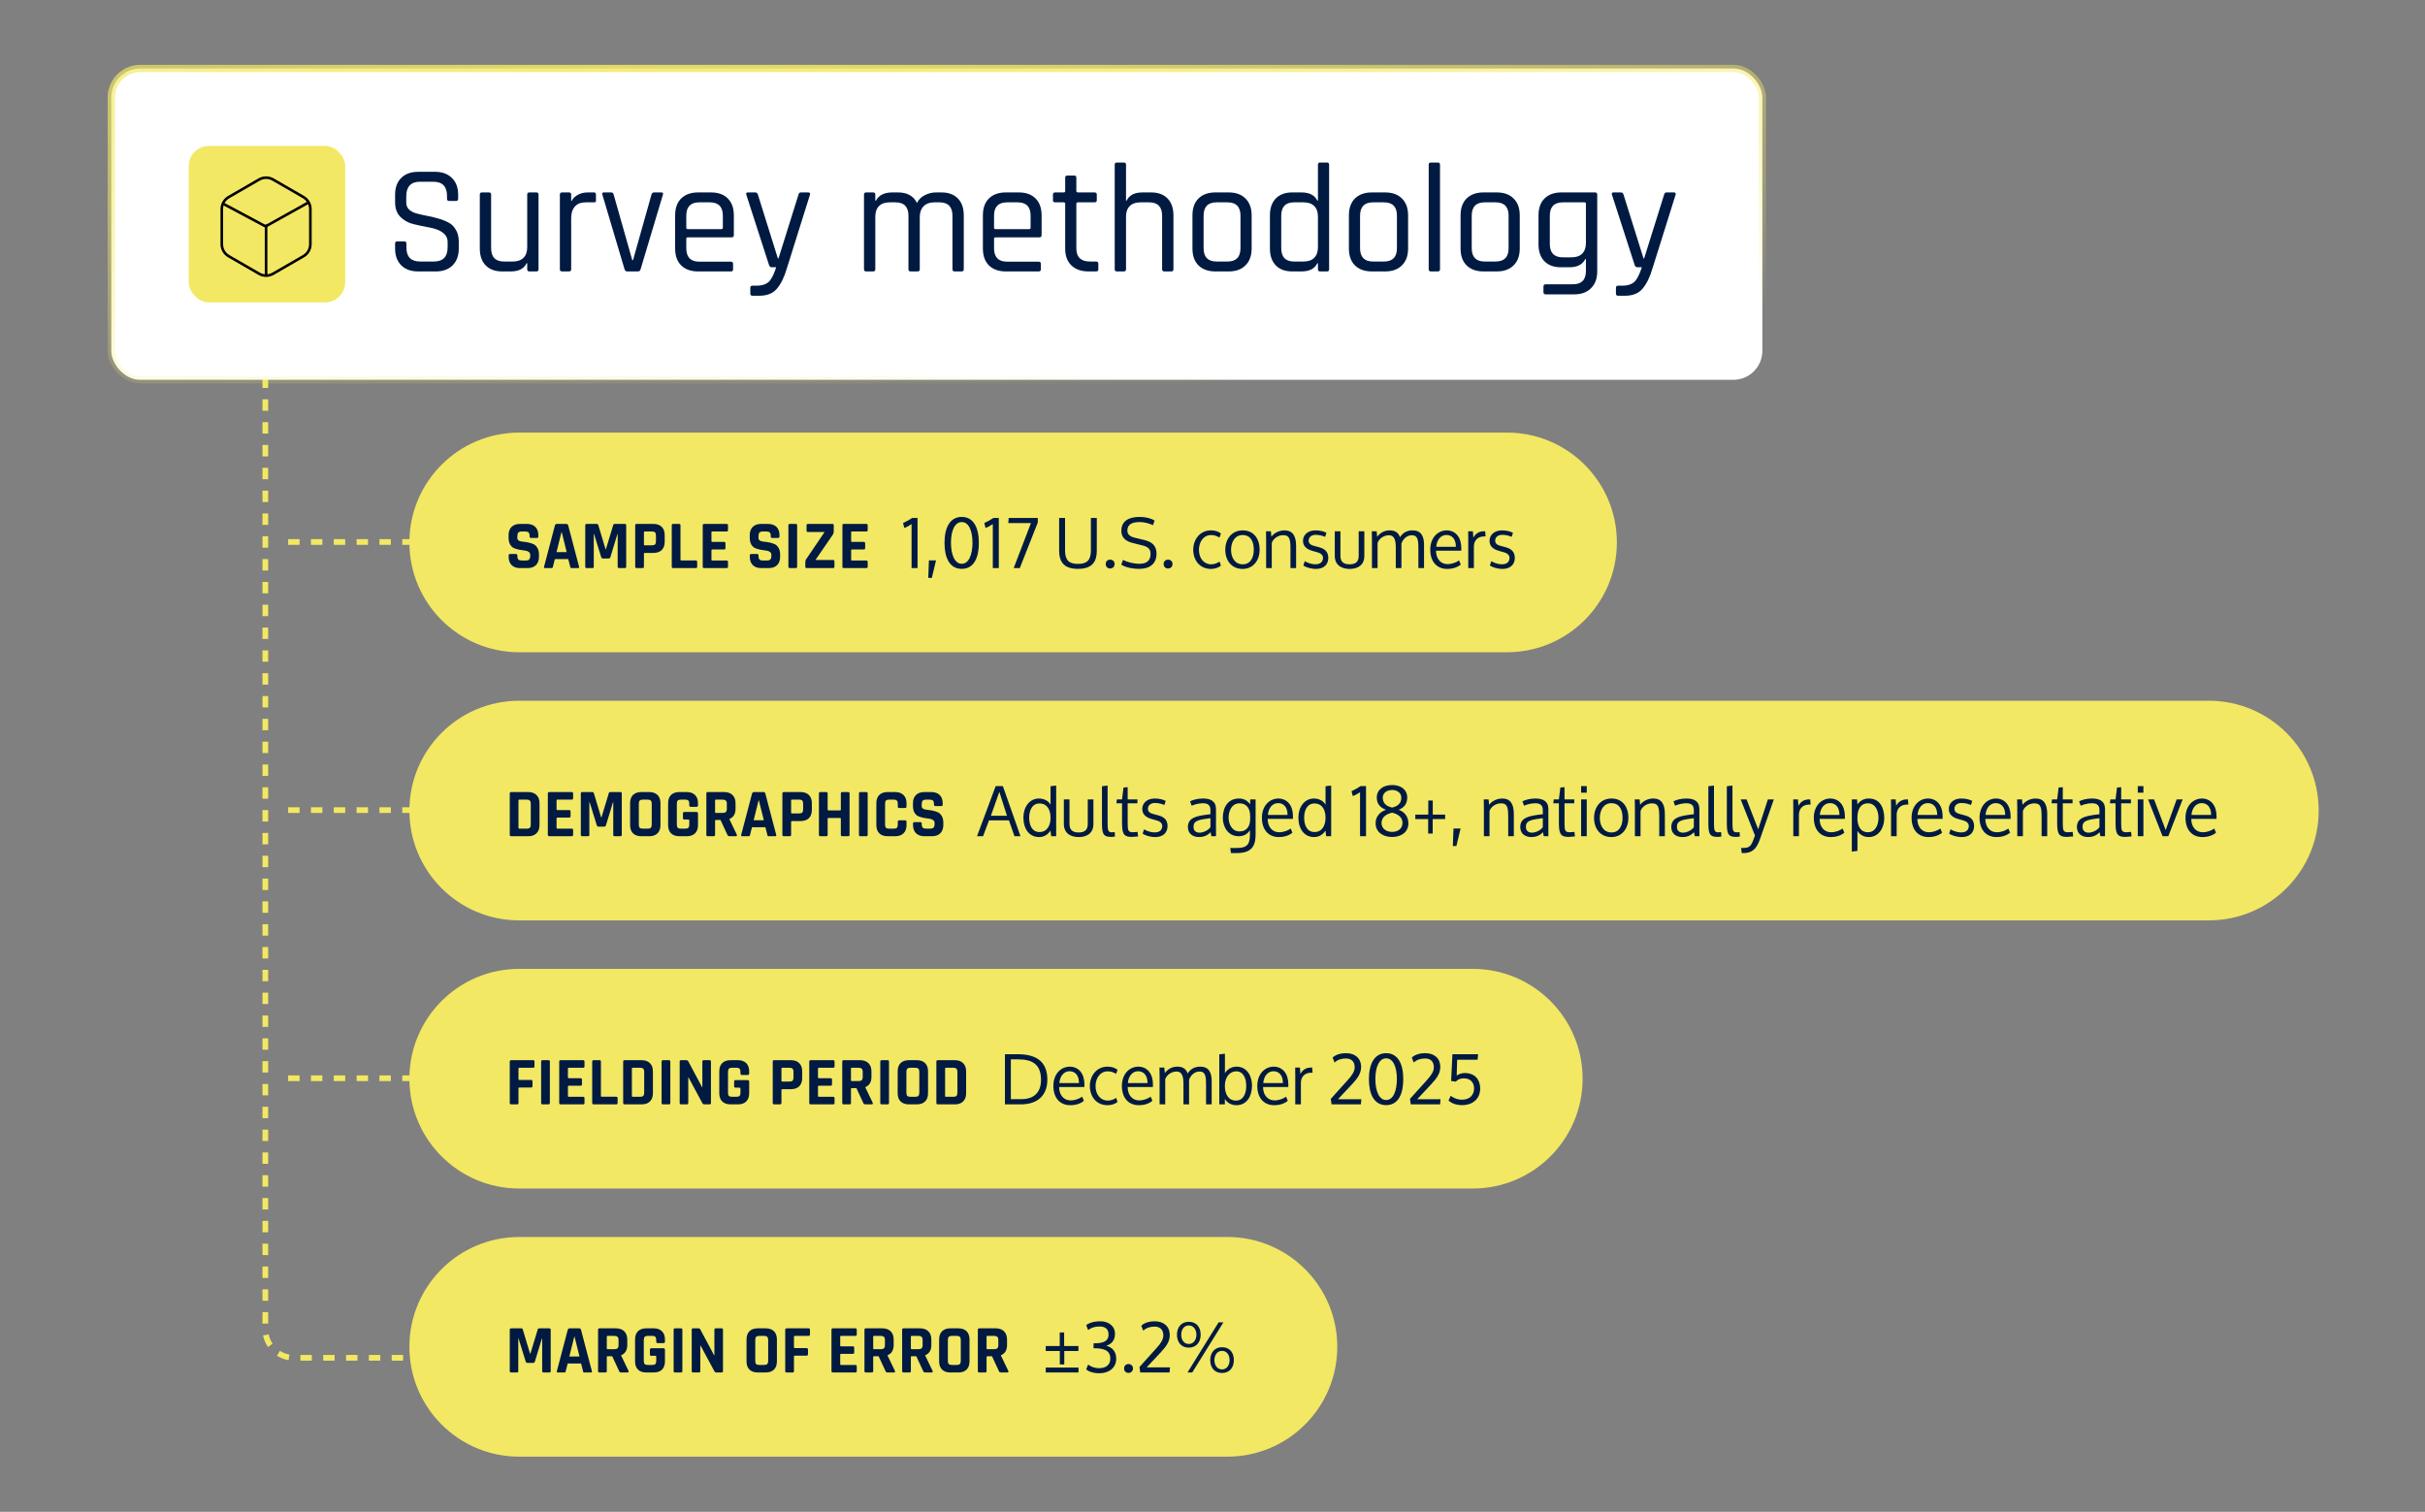
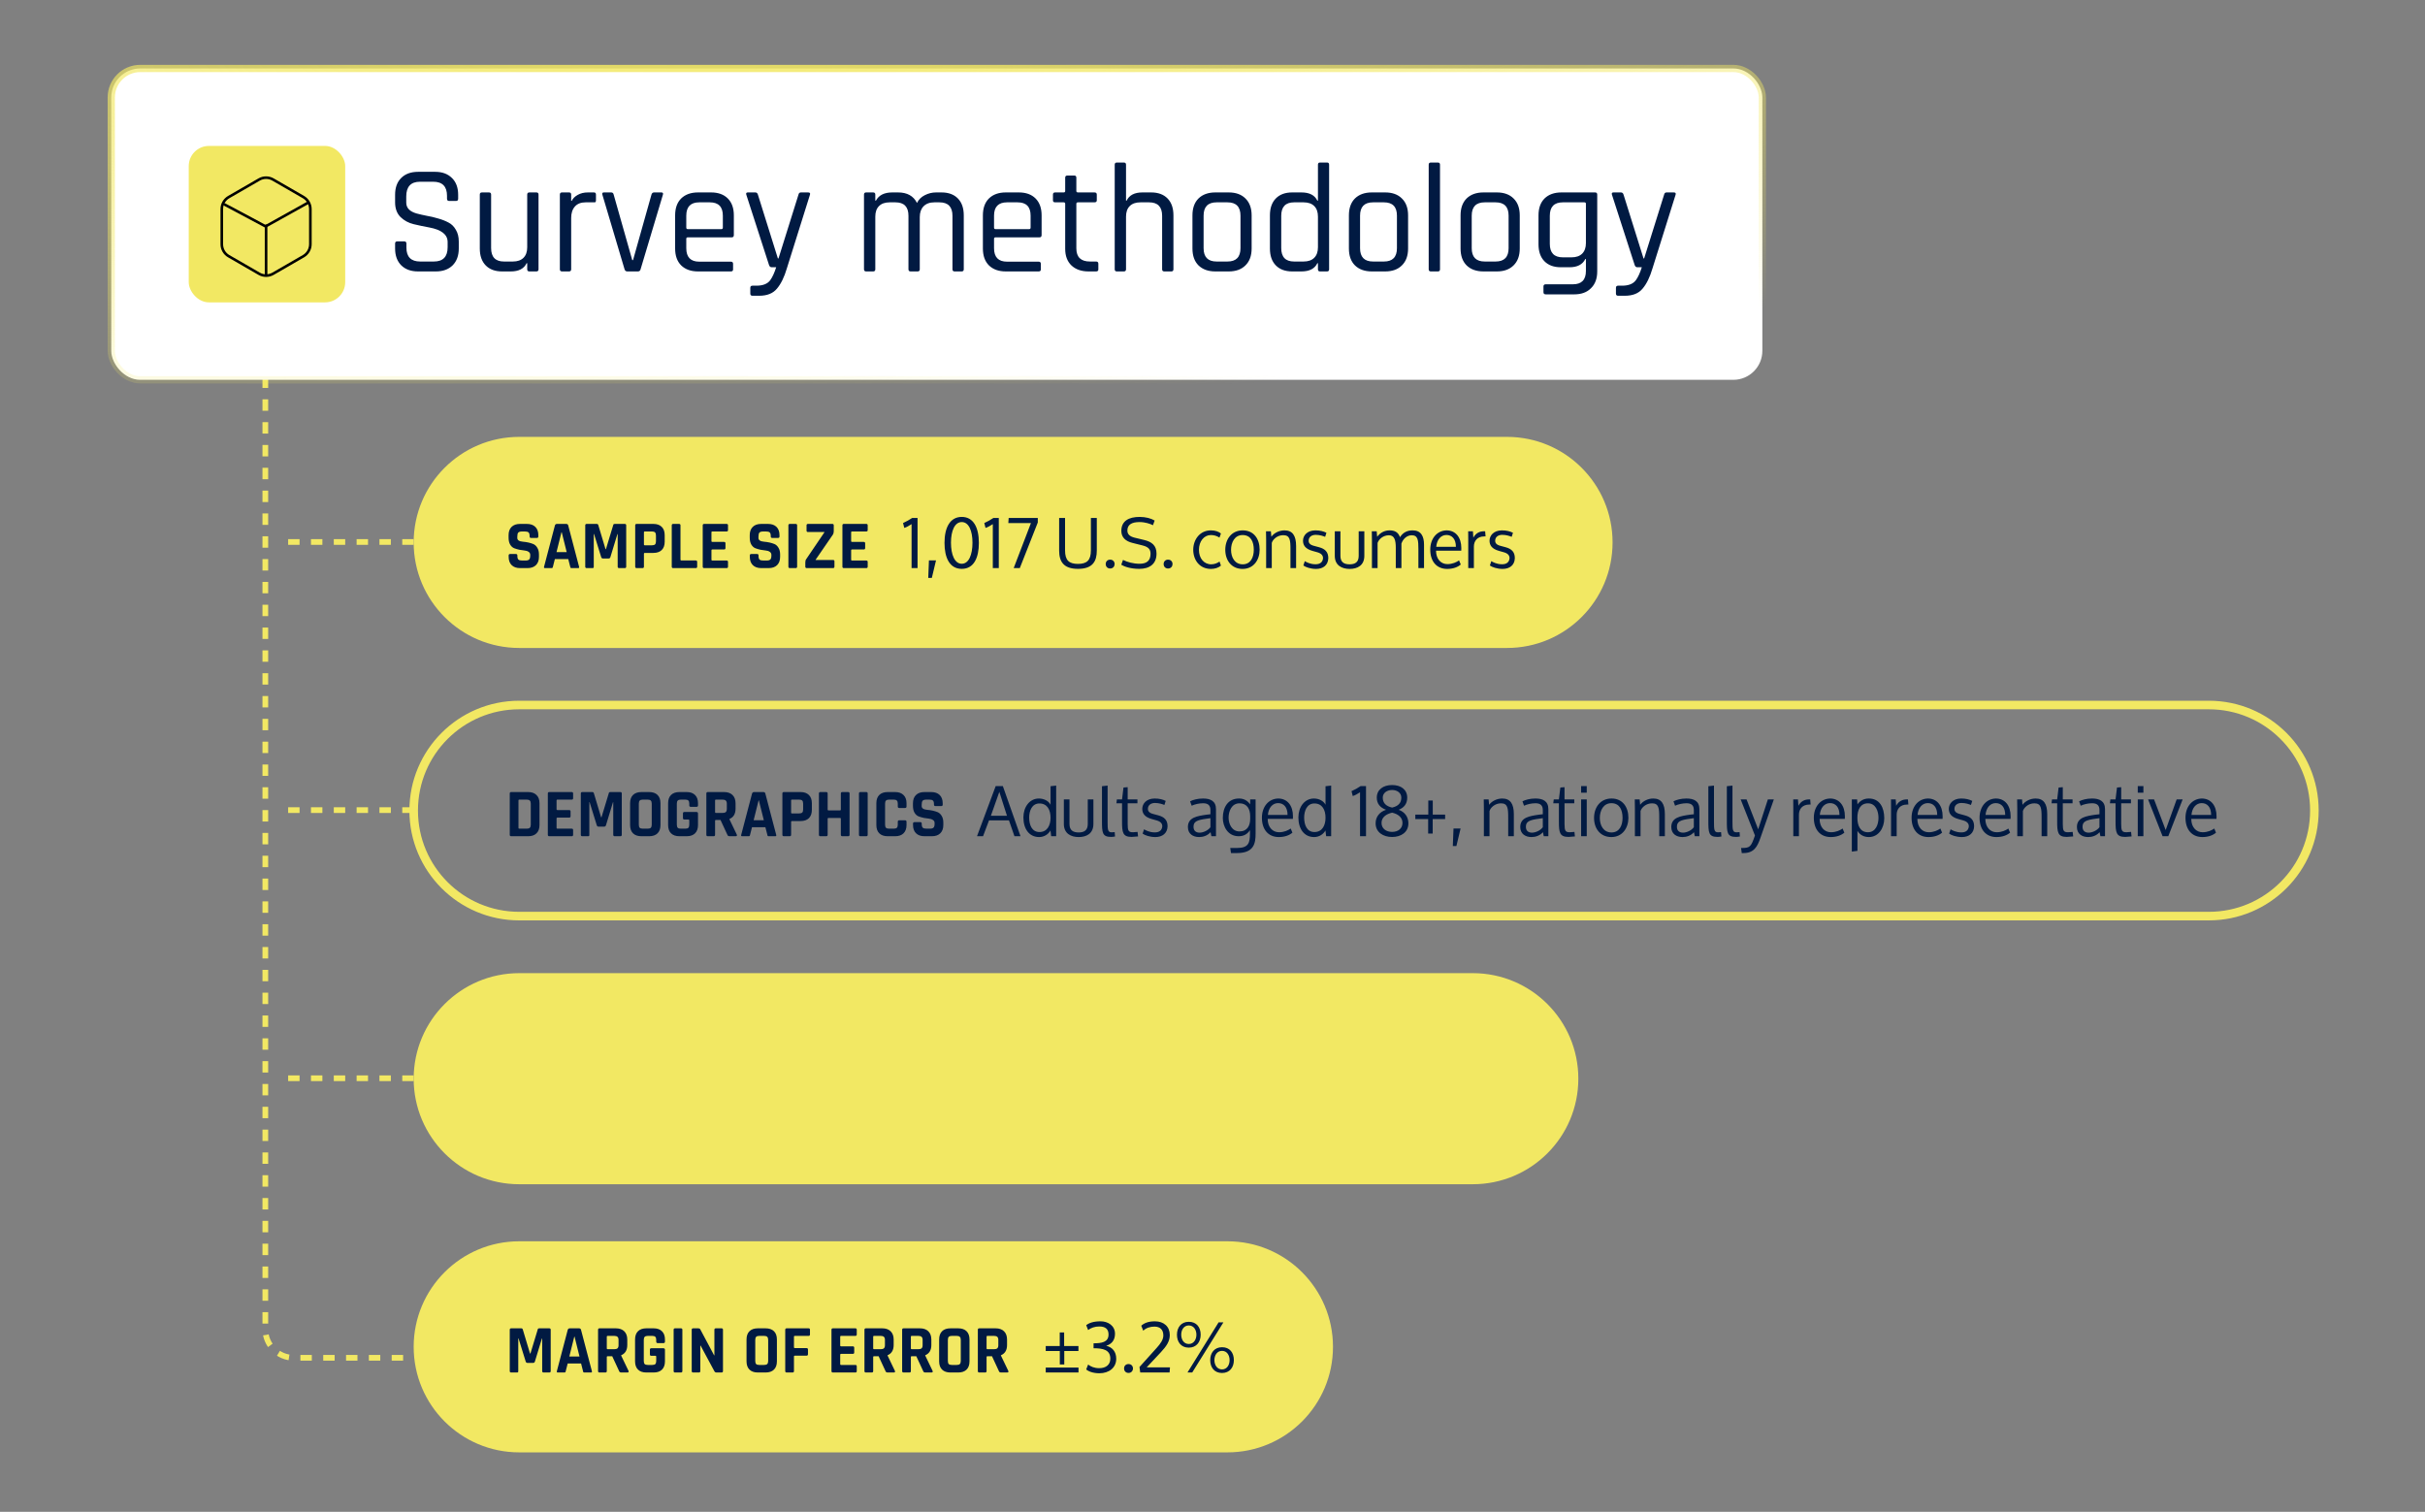
<svg xmlns="http://www.w3.org/2000/svg" width="425" height="265" viewBox="0 0 425 265" fill="none">
  <rect x="0" y="0" width="425" height="265" fill="#808080" stroke="none" />
  <path d="M46.5 66V233C46.5 235.761 48.739 238 51.5 238H72.5" stroke="#F2E863" stroke-dasharray="2 2" />
  <rect x="19.5" y="12" width="289.366" height="54.577" rx="5.083" fill="white" />
  <rect x="19.5" y="12" width="289.366" height="54.577" rx="5.083" stroke="url(#paint0_radial_40000664_24971)" stroke-width="1.271" />
  <rect x="33.078" y="25.578" width="27.423" height="27.423" rx="3.538" fill="#F2E863" />
  <path d="M46.861 39.578C46.861 39.452 46.759 39.35 46.633 39.35C46.507 39.35 46.404 39.452 46.404 39.578L46.633 39.578L46.861 39.578ZM46.633 48.187L46.861 48.187L46.861 39.578L46.633 39.578L46.404 39.578L46.404 48.187L46.633 48.187Z" fill="black" />
  <path d="M46.626 39.376C46.516 39.437 46.477 39.576 46.538 39.687C46.6 39.797 46.739 39.836 46.849 39.775L46.738 39.575L46.626 39.376ZM46.738 39.575L46.849 39.775L54.143 35.707L54.031 35.508L53.92 35.308L46.626 39.376L46.738 39.575Z" fill="black" />
  <path d="M39.459 35.642C39.348 35.583 39.209 35.625 39.15 35.736C39.09 35.848 39.133 35.986 39.244 36.045L39.352 35.844L39.459 35.642ZM46.636 39.729L46.743 39.527L39.459 35.642L39.352 35.844L39.244 36.045L46.528 39.931L46.636 39.729Z" fill="black" />
  <path d="M45.42 31.464C46.17 31.031 47.094 31.031 47.845 31.464L53.182 34.545C53.932 34.978 54.395 35.779 54.395 36.645V42.808C54.395 43.674 53.932 44.474 53.182 44.907L47.845 47.988C47.094 48.421 46.17 48.422 45.42 47.988L40.083 44.907C39.333 44.474 38.871 43.674 38.871 42.808V36.645C38.871 35.779 39.333 34.978 40.083 34.545L45.42 31.464Z" stroke="black" stroke-width="0.457" />
  <path d="M69.244 43.559V42.69C69.244 42.437 69.371 42.31 69.624 42.31H70.846C71.1 42.31 71.227 42.437 71.227 42.69V43.396C71.227 45.026 72.032 45.84 73.643 45.84H76.033C77.644 45.84 78.45 45.008 78.45 43.342V42.419C78.45 41.115 77.372 40.264 75.218 39.866C74.313 39.703 73.408 39.513 72.503 39.296C71.598 39.079 70.828 38.662 70.195 38.047C69.561 37.413 69.244 36.553 69.244 35.467V34.137C69.244 32.888 69.597 31.91 70.303 31.204C71.027 30.48 72.014 30.118 73.263 30.118H76.277C77.508 30.118 78.486 30.48 79.21 31.204C79.934 31.91 80.296 32.888 80.296 34.137V34.816C80.296 35.087 80.178 35.223 79.943 35.223H78.694C78.459 35.223 78.341 35.087 78.341 34.816V34.327C78.341 32.679 77.535 31.856 75.924 31.856H73.616C72.005 31.856 71.199 32.715 71.199 34.435V35.522C71.199 36.445 71.806 37.078 73.019 37.422C73.562 37.567 74.159 37.703 74.811 37.83C75.463 37.938 76.114 38.092 76.766 38.291C77.436 38.472 78.042 38.708 78.585 38.997C79.128 39.269 79.563 39.694 79.889 40.274C80.233 40.835 80.405 41.523 80.405 42.337V43.559C80.405 44.808 80.043 45.795 79.319 46.519C78.594 47.225 77.617 47.578 76.386 47.578H73.263C72.032 47.578 71.055 47.225 70.33 46.519C69.606 45.795 69.244 44.808 69.244 43.559ZM89.52 47.578H87.999C86.769 47.578 85.809 47.225 85.121 46.519C84.433 45.813 84.089 44.827 84.089 43.559V34.109C84.089 33.856 84.216 33.729 84.469 33.729H85.691C85.945 33.729 86.072 33.856 86.072 34.109V43.478C86.072 45.053 86.823 45.84 88.325 45.84H89.873C90.688 45.84 91.312 45.623 91.747 45.188C92.181 44.754 92.398 44.139 92.398 43.342V34.109C92.398 33.856 92.525 33.729 92.779 33.729H94.001C94.254 33.729 94.381 33.856 94.381 34.109V47.198C94.381 47.451 94.254 47.578 94.001 47.578H92.779C92.525 47.578 92.398 47.451 92.398 47.198V46.139H92.29C91.837 47.098 90.914 47.578 89.52 47.578ZM99.723 47.578H98.501C98.247 47.578 98.121 47.451 98.121 47.198V34.109C98.121 33.856 98.247 33.729 98.501 33.729H99.723C99.976 33.729 100.103 33.856 100.103 34.109V35.196H100.211C100.392 34.797 100.736 34.453 101.243 34.164C101.75 33.874 102.348 33.729 103.035 33.729H104.094C104.33 33.729 104.447 33.856 104.447 34.109V35.114C104.447 35.241 104.42 35.34 104.366 35.413C104.312 35.467 104.221 35.485 104.094 35.467H102.628C101.813 35.467 101.189 35.712 100.754 36.2C100.32 36.689 100.103 37.359 100.103 38.21V47.198C100.103 47.451 99.976 47.578 99.723 47.578ZM105.839 33.729H107.115C107.351 33.729 107.495 33.856 107.55 34.109L110.808 45.596H110.944L114.175 34.109C114.248 33.856 114.402 33.729 114.637 33.729H115.913C116.167 33.729 116.257 33.856 116.185 34.109L112.275 47.171C112.22 47.442 112.057 47.578 111.786 47.578H109.939C109.686 47.578 109.523 47.442 109.45 47.171L105.567 34.109C105.495 33.856 105.585 33.729 105.839 33.729ZM128.097 47.578H122.34C121.091 47.578 120.104 47.225 119.38 46.519C118.674 45.813 118.321 44.827 118.321 43.559V37.748C118.321 36.481 118.674 35.494 119.38 34.788C120.104 34.082 121.091 33.729 122.34 33.729H124.621C125.87 33.729 126.847 34.082 127.553 34.788C128.259 35.494 128.612 36.481 128.612 37.748V41.197C128.612 41.468 128.486 41.604 128.232 41.604H120.548C120.367 41.604 120.276 41.686 120.276 41.849V43.505C120.276 45.08 121.036 45.867 122.557 45.867H128.097C128.35 45.867 128.477 45.994 128.477 46.248V47.225C128.477 47.461 128.35 47.578 128.097 47.578ZM120.548 40.165H126.413C126.594 40.165 126.684 40.074 126.684 39.893V37.803C126.684 36.246 125.924 35.467 124.404 35.467H122.557C121.036 35.467 120.276 36.246 120.276 37.803V39.893C120.276 40.074 120.367 40.165 120.548 40.165ZM133.071 51.841H131.876C131.623 51.841 131.496 51.715 131.496 51.461V50.456C131.496 50.203 131.623 50.076 131.876 50.076H132.555C133.714 50.076 134.528 49.751 134.999 49.099C135.379 48.574 135.723 47.822 136.031 46.845H135.243C135.026 46.845 134.872 46.718 134.782 46.465L130.79 34.109C130.718 33.856 130.808 33.729 131.061 33.729H132.365C132.6 33.729 132.754 33.856 132.827 34.109L136.329 45.297H136.438L139.941 34.109C139.995 33.856 140.14 33.729 140.375 33.729H141.625C141.932 33.729 142.041 33.865 141.95 34.137L137.904 47.035C137.452 48.574 136.873 49.76 136.167 50.592C135.479 51.425 134.447 51.841 133.071 51.841ZM153.024 47.578H151.802C151.549 47.578 151.422 47.451 151.422 47.198V34.109C151.422 33.856 151.549 33.729 151.802 33.729H153.024C153.277 33.729 153.404 33.856 153.404 34.109V35.169H153.513C154.02 34.209 154.979 33.729 156.391 33.729H157.396C158.989 33.729 160.093 34.345 160.709 35.576C160.998 34.978 161.451 34.526 162.066 34.218C162.7 33.892 163.361 33.729 164.049 33.729H164.999C166.23 33.729 167.19 34.082 167.877 34.788C168.565 35.494 168.909 36.481 168.909 37.748V47.198C168.909 47.451 168.783 47.578 168.529 47.578H167.307C167.054 47.578 166.927 47.451 166.927 47.198V37.83C166.927 36.255 166.167 35.467 164.646 35.467H163.75C162.935 35.467 162.302 35.703 161.849 36.173C161.415 36.626 161.197 37.25 161.197 38.047V47.198C161.197 47.451 161.071 47.578 160.817 47.578H159.595C159.342 47.578 159.215 47.451 159.215 47.198V37.83C159.215 36.255 158.455 35.467 156.934 35.467H155.929C155.115 35.467 154.49 35.684 154.056 36.119C153.621 36.553 153.404 37.169 153.404 37.965V47.198C153.404 47.451 153.277 47.578 153.024 47.578ZM182.034 47.578H176.278C175.028 47.578 174.042 47.225 173.318 46.519C172.612 45.813 172.259 44.827 172.259 43.559V37.748C172.259 36.481 172.612 35.494 173.318 34.788C174.042 34.082 175.028 33.729 176.278 33.729H178.559C179.808 33.729 180.785 34.082 181.491 34.788C182.197 35.494 182.55 36.481 182.55 37.748V41.197C182.55 41.468 182.424 41.604 182.17 41.604H174.485C174.304 41.604 174.214 41.686 174.214 41.849V43.505C174.214 45.08 174.974 45.867 176.495 45.867H182.034C182.288 45.867 182.414 45.994 182.414 46.248V47.225C182.414 47.461 182.288 47.578 182.034 47.578ZM174.485 40.165H180.351C180.532 40.165 180.622 40.074 180.622 39.893V37.803C180.622 36.246 179.862 35.467 178.341 35.467H176.495C174.974 35.467 174.214 36.246 174.214 37.803V39.893C174.214 40.074 174.304 40.165 174.485 40.165ZM186.411 35.467H184.918C184.664 35.467 184.538 35.349 184.538 35.114V34.109C184.538 33.856 184.664 33.729 184.918 33.729H186.411C186.592 33.729 186.683 33.648 186.683 33.485V31.15C186.683 30.896 186.81 30.77 187.063 30.77H188.285C188.52 30.77 188.638 30.896 188.638 31.15V33.485C188.638 33.648 188.738 33.729 188.937 33.729H191.815C192.087 33.729 192.222 33.856 192.222 34.109V35.114C192.222 35.349 192.087 35.467 191.815 35.467H188.937C188.738 35.467 188.638 35.549 188.638 35.712V43.532C188.638 45.071 189.434 45.84 191.028 45.84H192.087C192.358 45.84 192.494 45.967 192.494 46.22V47.225C192.494 47.461 192.358 47.578 192.087 47.578H190.783C189.534 47.578 188.538 47.234 187.796 46.546C187.054 45.84 186.683 44.863 186.683 43.614V35.712C186.683 35.549 186.592 35.467 186.411 35.467ZM196.964 47.578H195.742C195.489 47.578 195.362 47.451 195.362 47.198V28.869C195.362 28.615 195.489 28.488 195.742 28.488H196.964C197.218 28.488 197.345 28.615 197.345 28.869V35.169H197.453C197.906 34.209 198.829 33.729 200.223 33.729H201.744C202.975 33.729 203.934 34.082 204.622 34.788C205.31 35.494 205.654 36.481 205.654 37.748V47.198C205.654 47.451 205.527 47.578 205.274 47.578H204.052C203.798 47.578 203.672 47.451 203.672 47.198V37.83C203.672 36.255 202.911 35.467 201.391 35.467H199.87C199.055 35.467 198.431 35.684 197.996 36.119C197.562 36.553 197.345 37.169 197.345 37.965V47.198C197.345 47.451 197.218 47.578 196.964 47.578ZM215.34 47.578H213.005C211.756 47.578 210.769 47.225 210.045 46.519C209.339 45.813 208.986 44.827 208.986 43.559V37.748C208.986 36.481 209.339 35.494 210.045 34.788C210.769 34.082 211.756 33.729 213.005 33.729H215.34C216.59 33.729 217.567 34.082 218.273 34.788C218.997 35.494 219.359 36.481 219.359 37.748V43.559C219.359 44.827 218.997 45.813 218.273 46.519C217.567 47.225 216.59 47.578 215.34 47.578ZM213.222 45.84H215.123C216.644 45.84 217.404 45.062 217.404 43.505V37.803C217.404 36.246 216.644 35.467 215.123 35.467H213.222C211.702 35.467 210.941 36.246 210.941 37.803V43.505C210.941 45.062 211.702 45.84 213.222 45.84ZM228.076 47.578H226.474C225.243 47.578 224.283 47.225 223.595 46.519C222.907 45.813 222.564 44.827 222.564 43.559V37.748C222.564 36.481 222.907 35.494 223.595 34.788C224.283 34.082 225.243 33.729 226.474 33.729H228.076C229.488 33.729 230.42 34.209 230.873 35.169H230.981V28.869C230.981 28.615 231.099 28.488 231.334 28.488H232.584C232.819 28.488 232.937 28.615 232.937 28.869V47.198C232.937 47.451 232.819 47.578 232.584 47.578H231.334C231.099 47.578 230.981 47.451 230.981 47.198V46.139H230.873C230.42 47.098 229.488 47.578 228.076 47.578ZM230.981 43.342V37.965C230.981 37.169 230.764 36.553 230.33 36.119C229.895 35.684 229.271 35.467 228.456 35.467H226.8C225.297 35.467 224.546 36.255 224.546 37.83V43.478C224.546 45.053 225.297 45.84 226.8 45.84H228.456C229.271 45.84 229.895 45.623 230.33 45.188C230.764 44.754 230.981 44.139 230.981 43.342ZM242.76 47.578H240.425C239.176 47.578 238.189 47.225 237.465 46.519C236.759 45.813 236.406 44.827 236.406 43.559V37.748C236.406 36.481 236.759 35.494 237.465 34.788C238.189 34.082 239.176 33.729 240.425 33.729H242.76C244.009 33.729 244.987 34.082 245.693 34.788C246.417 35.494 246.779 36.481 246.779 37.748V43.559C246.779 44.827 246.417 45.813 245.693 46.519C244.987 47.225 244.009 47.578 242.76 47.578ZM240.642 45.84H242.543C244.064 45.84 244.824 45.062 244.824 43.505V37.803C244.824 36.246 244.064 35.467 242.543 35.467H240.642C239.121 35.467 238.361 36.246 238.361 37.803V43.505C238.361 45.062 239.121 45.84 240.642 45.84ZM251.993 47.578H250.771C250.517 47.578 250.391 47.451 250.391 47.198V28.869C250.391 28.615 250.517 28.488 250.771 28.488H251.993C252.246 28.488 252.373 28.615 252.373 28.869V47.198C252.373 47.451 252.246 47.578 251.993 47.578ZM262.33 47.578H259.995C258.746 47.578 257.759 47.225 257.035 46.519C256.329 45.813 255.976 44.827 255.976 43.559V37.748C255.976 36.481 256.329 35.494 257.035 34.788C257.759 34.082 258.746 33.729 259.995 33.729H262.33C263.58 33.729 264.557 34.082 265.263 34.788C265.987 35.494 266.349 36.481 266.349 37.748V43.559C266.349 44.827 265.987 45.813 265.263 46.519C264.557 47.225 263.58 47.578 262.33 47.578ZM260.212 45.84H262.113C263.634 45.84 264.394 45.062 264.394 43.505V37.803C264.394 36.246 263.634 35.467 262.113 35.467H260.212C258.692 35.467 257.931 36.246 257.931 37.803V43.505C257.931 45.062 258.692 45.84 260.212 45.84ZM275.066 46.845H273.545C272.314 46.845 271.355 46.492 270.667 45.786C269.979 45.08 269.635 44.093 269.635 42.826V37.748C269.635 36.481 269.988 35.494 270.694 34.788C271.418 34.082 272.405 33.729 273.654 33.729H279.546C279.8 33.729 279.927 33.856 279.927 34.109V47.578C279.927 48.827 279.565 49.805 278.84 50.511C278.134 51.235 277.157 51.597 275.908 51.597H270.911C270.64 51.597 270.504 51.47 270.504 51.217V50.212C270.504 49.959 270.64 49.832 270.911 49.832H275.663C277.184 49.832 277.944 49.053 277.944 47.497V45.406H277.836C277.365 46.365 276.442 46.845 275.066 46.845ZM277.944 42.609V35.712C277.944 35.549 277.854 35.467 277.673 35.467H273.898C272.378 35.467 271.617 36.255 271.617 37.83V42.745C271.617 44.32 272.378 45.107 273.898 45.107H275.419C276.234 45.107 276.858 44.89 277.293 44.455C277.727 44.021 277.944 43.405 277.944 42.609ZM284.781 51.841H283.586C283.333 51.841 283.206 51.715 283.206 51.461V50.456C283.206 50.203 283.333 50.076 283.586 50.076H284.265C285.424 50.076 286.238 49.751 286.709 49.099C287.089 48.574 287.433 47.822 287.741 46.845H286.953C286.736 46.845 286.582 46.718 286.492 46.465L282.5 34.109C282.427 33.856 282.518 33.729 282.771 33.729H284.075C284.31 33.729 284.464 33.856 284.536 34.109L288.039 45.297H288.148L291.651 34.109C291.705 33.856 291.85 33.729 292.085 33.729H293.335C293.642 33.729 293.751 33.865 293.66 34.137L289.614 47.035C289.162 48.574 288.583 49.76 287.876 50.592C287.189 51.425 286.157 51.841 284.781 51.841Z" fill="#011A42" />
  <path d="M72.5 189H48.5" stroke="#F2E863" stroke-dasharray="2 2" />
  <path d="M72.5 142H48.5" stroke="#F2E863" stroke-dasharray="2 2" />
  <path d="M72.5 95H48.5" stroke="#F2E863" stroke-dasharray="2 2" />
  <path d="M72.5 95.078C72.5 84.861 80.783 76.578 91 76.578H264.115C274.332 76.578 282.615 84.861 282.615 95.078C282.615 105.295 274.332 113.578 264.115 113.578H91C80.783 113.578 72.5 105.295 72.5 95.078Z" fill="#F2E863" />
-   <path d="M72.5 95.078C72.5 84.861 80.783 76.578 91 76.578H264.115C274.332 76.578 282.615 84.861 282.615 95.078C282.615 105.295 274.332 113.578 264.115 113.578H91C80.783 113.578 72.5 105.295 72.5 95.078Z" stroke="#F2E863" stroke-width="1.503" />
  <path d="M89.145 97.603V97.362C89.145 97.194 89.229 97.109 89.398 97.109H90.421C90.59 97.109 90.674 97.194 90.674 97.362V97.459C90.674 97.764 90.734 97.972 90.855 98.085C90.975 98.197 91.196 98.253 91.517 98.253H92.083C92.396 98.253 92.613 98.193 92.734 98.073C92.862 97.952 92.926 97.728 92.926 97.398V97.254C92.926 97.021 92.83 96.844 92.637 96.724C92.453 96.596 92.22 96.519 91.939 96.495C91.658 96.471 91.353 96.427 91.023 96.363C90.702 96.29 90.401 96.202 90.12 96.098C89.839 95.985 89.602 95.772 89.41 95.459C89.225 95.138 89.133 94.729 89.133 94.231V93.809C89.133 93.183 89.309 92.698 89.663 92.352C90.016 92.007 90.506 91.835 91.132 91.835H92.336C92.97 91.835 93.464 92.007 93.817 92.352C94.171 92.698 94.347 93.183 94.347 93.809V94.038C94.347 94.207 94.263 94.291 94.094 94.291H93.071C92.902 94.291 92.818 94.207 92.818 94.038V93.966C92.818 93.653 92.758 93.44 92.637 93.328C92.517 93.215 92.296 93.159 91.975 93.159H91.505C91.176 93.159 90.951 93.223 90.831 93.352C90.718 93.472 90.662 93.713 90.662 94.075V94.303C90.662 94.681 90.991 94.897 91.65 94.954C92.332 95.01 92.938 95.146 93.468 95.363C93.749 95.484 93.982 95.7 94.167 96.013C94.359 96.319 94.456 96.712 94.456 97.194V97.603C94.456 98.229 94.279 98.715 93.926 99.06C93.573 99.406 93.083 99.578 92.457 99.578H91.144C90.518 99.578 90.028 99.406 89.675 99.06C89.321 98.715 89.145 98.229 89.145 97.603ZM96.654 99.578H95.498C95.354 99.578 95.305 99.494 95.354 99.325L97.257 92.087C97.313 91.919 97.433 91.835 97.618 91.835H99.219C99.42 91.835 99.541 91.919 99.581 92.087L101.484 99.325C101.532 99.494 101.484 99.578 101.339 99.578H100.183C100.095 99.578 100.034 99.562 100.002 99.53C99.97 99.49 99.946 99.422 99.93 99.325L99.593 98.001H97.244L96.907 99.325C96.891 99.422 96.863 99.49 96.823 99.53C96.791 99.562 96.735 99.578 96.654 99.578ZM98.401 93.292L97.534 96.772H99.316L98.449 93.292H98.401ZM107.711 91.835H109.494C109.662 91.835 109.747 91.919 109.747 92.087V99.325C109.747 99.494 109.662 99.578 109.494 99.578H108.506C108.338 99.578 108.253 99.494 108.253 99.325V93.617H108.205L106.977 97.651C106.929 97.812 106.828 97.892 106.676 97.892H105.664C105.512 97.892 105.411 97.812 105.363 97.651L104.111 93.605H104.062V99.325C104.062 99.422 104.046 99.49 104.014 99.53C103.982 99.562 103.914 99.578 103.81 99.578H102.822C102.653 99.578 102.569 99.494 102.569 99.325V92.087C102.569 91.919 102.653 91.835 102.822 91.835H104.616C104.729 91.835 104.805 91.891 104.845 92.003L106.122 96.254H106.194L107.483 92.003C107.507 91.891 107.583 91.835 107.711 91.835ZM112.602 99.578H111.578C111.41 99.578 111.325 99.494 111.325 99.325V92.087C111.325 91.919 111.41 91.835 111.578 91.835H114.517C115.143 91.835 115.629 92.007 115.974 92.352C116.319 92.689 116.492 93.171 116.492 93.797V94.954C116.492 95.58 116.319 96.066 115.974 96.411C115.629 96.748 115.143 96.917 114.517 96.917H112.999C112.903 96.917 112.855 96.961 112.855 97.049V99.325C112.855 99.494 112.771 99.578 112.602 99.578ZM112.987 95.58H114.264C114.521 95.58 114.701 95.528 114.806 95.423C114.91 95.311 114.962 95.13 114.962 94.881V93.87C114.962 93.613 114.91 93.432 114.806 93.328C114.701 93.215 114.521 93.159 114.264 93.159H112.987C112.899 93.159 112.855 93.203 112.855 93.292V95.447C112.855 95.536 112.899 95.58 112.987 95.58ZM121.945 99.578H117.982C117.814 99.578 117.73 99.494 117.73 99.325V92.087C117.73 91.919 117.814 91.835 117.982 91.835H119.006C119.175 91.835 119.259 91.919 119.259 92.087V98.109C119.259 98.197 119.307 98.241 119.404 98.241H121.945C122.105 98.241 122.185 98.33 122.185 98.506V99.325C122.185 99.494 122.105 99.578 121.945 99.578ZM127.349 99.578H123.41C123.242 99.578 123.158 99.494 123.158 99.325V92.087C123.158 91.919 123.242 91.835 123.41 91.835H127.349C127.509 91.835 127.589 91.919 127.589 92.087V92.906C127.589 93.075 127.509 93.159 127.349 93.159H124.832C124.735 93.159 124.687 93.203 124.687 93.292V94.857C124.687 94.946 124.735 94.99 124.832 94.99H126.891C127.059 94.99 127.144 95.074 127.144 95.243V96.062C127.144 96.23 127.059 96.314 126.891 96.314H124.832C124.735 96.314 124.687 96.359 124.687 96.447V98.121C124.687 98.209 124.735 98.253 124.832 98.253H127.349C127.509 98.253 127.589 98.338 127.589 98.506V99.325C127.589 99.494 127.509 99.578 127.349 99.578ZM131.41 97.603V97.362C131.41 97.194 131.494 97.109 131.663 97.109H132.686C132.855 97.109 132.939 97.194 132.939 97.362V97.459C132.939 97.764 133 97.972 133.12 98.085C133.24 98.197 133.461 98.253 133.782 98.253H134.348C134.662 98.253 134.878 98.193 134.999 98.073C135.127 97.952 135.191 97.728 135.191 97.398V97.254C135.191 97.021 135.095 96.844 134.902 96.724C134.718 96.596 134.485 96.519 134.204 96.495C133.923 96.471 133.618 96.427 133.289 96.363C132.967 96.29 132.666 96.202 132.385 96.098C132.104 95.985 131.868 95.772 131.675 95.459C131.49 95.138 131.398 94.729 131.398 94.231V93.809C131.398 93.183 131.574 92.698 131.928 92.352C132.281 92.007 132.771 91.835 133.397 91.835H134.601C135.236 91.835 135.729 92.007 136.083 92.352C136.436 92.698 136.612 93.183 136.612 93.809V94.038C136.612 94.207 136.528 94.291 136.36 94.291H135.336C135.167 94.291 135.083 94.207 135.083 94.038V93.966C135.083 93.653 135.023 93.44 134.902 93.328C134.782 93.215 134.561 93.159 134.24 93.159H133.77C133.441 93.159 133.216 93.223 133.096 93.352C132.984 93.472 132.927 93.713 132.927 94.075V94.303C132.927 94.681 133.256 94.897 133.915 94.954C134.597 95.01 135.203 95.146 135.733 95.363C136.014 95.484 136.247 95.7 136.432 96.013C136.625 96.319 136.721 96.712 136.721 97.194V97.603C136.721 98.229 136.544 98.715 136.191 99.06C135.838 99.406 135.348 99.578 134.722 99.578H133.409C132.783 99.578 132.293 99.406 131.94 99.06C131.587 98.715 131.41 98.229 131.41 97.603ZM139.702 92.087V99.325C139.702 99.494 139.618 99.578 139.449 99.578H138.426C138.257 99.578 138.173 99.494 138.173 99.325V92.087C138.173 91.919 138.257 91.835 138.426 91.835H139.449C139.618 91.835 139.702 91.919 139.702 92.087ZM141.137 99.325V98.603C141.137 98.338 141.189 98.141 141.293 98.013L144.485 93.304V93.256H141.606C141.438 93.256 141.353 93.171 141.353 93.003V92.087C141.353 91.919 141.438 91.835 141.606 91.835H145.882C146.042 91.835 146.122 91.919 146.122 92.087V93.123C146.122 93.364 146.062 93.573 145.942 93.749L142.943 98.109V98.157H146.002C146.163 98.157 146.243 98.233 146.243 98.386V99.301C146.243 99.486 146.163 99.578 146.002 99.578H141.389C141.221 99.578 141.137 99.494 141.137 99.325ZM151.831 99.578H147.893C147.724 99.578 147.64 99.494 147.64 99.325V92.087C147.64 91.919 147.724 91.835 147.893 91.835H151.831C151.991 91.835 152.071 91.919 152.071 92.087V92.906C152.071 93.075 151.991 93.159 151.831 93.159H149.314C149.217 93.159 149.169 93.203 149.169 93.292V94.857C149.169 94.946 149.217 94.99 149.314 94.99H151.373C151.542 94.99 151.626 95.074 151.626 95.243V96.062C151.626 96.23 151.542 96.314 151.373 96.314H149.314C149.217 96.314 149.169 96.359 149.169 96.447V98.121C149.169 98.209 149.217 98.253 149.314 98.253H151.831C151.991 98.253 152.071 98.338 152.071 98.506V99.325C152.071 99.494 151.991 99.578 151.831 99.578ZM159.869 90.787H160.808V99.578H159.76V91.871C159.291 92.172 158.905 92.4 158.484 92.533L158.267 91.678C158.785 91.449 159.399 91.112 159.869 90.787ZM164.044 98.229L163.31 101.3H162.684L162.804 98.229H164.044ZM168.555 91.509C167.327 91.509 166.664 93.027 166.664 95.122C166.664 97.254 167.327 98.819 168.555 98.819C169.783 98.819 170.434 97.254 170.434 95.122C170.434 93.027 169.783 91.509 168.555 91.509ZM168.555 99.711C166.411 99.711 165.532 97.736 165.532 95.158C165.532 92.461 166.508 90.606 168.555 90.606C170.602 90.606 171.554 92.461 171.554 95.158C171.554 97.736 170.699 99.711 168.555 99.711ZM174.107 90.787H175.046V99.578H173.998V91.871C173.528 92.172 173.143 92.4 172.722 92.533L172.505 91.678C173.023 91.449 173.637 91.112 174.107 90.787ZM177.656 99.578L180.679 91.69H176.716L176.777 90.787H181.883V91.582L178.728 99.578H177.656ZM188.924 99.711C186.37 99.711 185.624 98.398 185.624 96.507V90.787H186.66V96.471C186.66 98.193 187.334 98.844 188.924 98.844C190.501 98.844 191.188 98.193 191.188 96.471V90.787H192.223V96.507C192.223 98.398 191.489 99.711 188.924 99.711ZM194.563 99.65C194.045 99.65 193.78 99.253 193.78 98.868C193.78 98.482 194.045 98.097 194.563 98.097C195.081 98.097 195.346 98.482 195.346 98.868C195.346 99.253 195.081 99.65 194.563 99.65ZM196.812 98.145C197.594 98.53 198.606 98.819 199.726 98.819C200.979 98.819 201.641 98.265 201.641 97.073C201.641 96.363 201.352 95.881 200.232 95.604L198.498 95.17C197.281 94.869 196.523 94.219 196.523 93.051C196.523 91.341 197.799 90.606 199.726 90.606C200.798 90.606 201.761 90.871 202.363 91.244L202.062 92.063C201.593 91.81 200.665 91.509 199.714 91.509C198.317 91.509 197.582 91.979 197.582 92.991C197.582 93.677 198.04 94.05 198.883 94.255L200.533 94.653C201.846 94.966 202.689 95.604 202.689 97.037C202.689 98.868 201.46 99.711 199.666 99.711C198.136 99.711 197.04 99.313 196.511 98.988L196.812 98.145ZM204.713 99.65C204.196 99.65 203.931 99.253 203.931 98.868C203.931 98.482 204.196 98.097 204.713 98.097C205.231 98.097 205.496 98.482 205.496 98.868C205.496 99.253 205.231 99.65 204.713 99.65ZM213.976 99.132C213.555 99.53 212.868 99.723 212.23 99.723C210.219 99.723 209.123 98.145 209.123 96.351C209.135 94.568 210.291 92.966 212.218 92.966C212.965 92.966 213.615 93.183 213.976 93.532L213.723 94.231C213.23 93.906 212.7 93.785 212.206 93.785C211.026 93.785 210.123 94.881 210.123 96.375C210.123 97.856 210.99 98.916 212.278 98.916C212.856 98.916 213.374 98.687 213.735 98.434L213.976 99.132ZM219.737 96.363C219.737 94.99 219.231 93.785 217.774 93.785C216.389 93.785 215.751 95.062 215.751 96.375C215.751 97.675 216.389 98.916 217.798 98.916C219.195 98.916 219.737 97.675 219.737 96.363ZM220.761 96.351C220.761 98.133 219.713 99.723 217.774 99.723C215.823 99.723 214.739 98.217 214.739 96.363C214.739 94.52 215.847 92.966 217.798 92.966C219.773 92.966 220.761 94.496 220.761 96.351ZM225.117 92.966C226.538 92.966 227.152 93.906 227.152 95.712V99.578H226.164V96.339C226.164 94.665 226.092 93.809 224.9 93.809C223.816 93.809 223.045 94.592 222.889 95.17V99.578H221.901V94.689L221.877 93.123H222.732L222.816 94.075C223.322 93.388 224.225 92.966 225.117 92.966ZM232.794 97.844C232.758 99.06 231.891 99.723 230.662 99.723C229.675 99.723 228.808 99.409 228.422 99.121L228.675 98.362C228.916 98.518 229.627 98.904 230.506 98.904H230.602C231.337 98.904 231.806 98.542 231.867 97.868V97.808C231.867 97.398 231.614 97.013 230.891 96.808L230.036 96.567C228.747 96.206 228.374 95.568 228.362 94.785C228.362 93.882 229.073 92.979 230.518 92.966C231.349 92.966 231.975 93.135 232.469 93.388L232.24 94.099C231.891 93.954 231.3 93.749 230.59 93.749C229.879 93.749 229.35 94.123 229.35 94.785C229.35 95.182 229.578 95.496 230.277 95.676L231.168 95.917C232.216 96.194 232.794 96.748 232.794 97.82V97.844ZM233.932 97.422V93.123H234.92V97.434C234.92 98.591 235.606 98.916 236.534 98.916C237.449 98.916 238.123 98.579 238.123 97.434V93.123H239.111V97.422C239.111 99.121 237.894 99.723 236.534 99.723C235.173 99.723 233.932 99.108 233.932 97.422ZM240.443 99.578V94.761C240.443 94.219 240.419 93.316 240.419 93.123H241.274L241.358 94.087C241.924 93.328 242.719 92.966 243.538 92.966C244.441 92.966 245.056 93.292 245.357 94.159C245.923 93.292 246.669 92.966 247.585 92.966C249.042 92.966 249.572 93.978 249.572 95.484V99.578H248.584V96.206C248.584 94.749 248.524 93.822 247.428 93.822C246.609 93.822 245.911 94.412 245.61 95.279V99.578H244.622V96.001C244.622 94.689 244.393 93.822 243.418 93.822C242.418 93.822 241.647 94.508 241.431 95.17V99.578H240.443ZM253.627 99.723C251.784 99.723 250.664 98.41 250.664 96.339C250.664 94.412 251.821 93.015 253.507 92.966C255.108 92.966 256.108 94.183 256.108 96.086C256.108 96.182 256.096 96.423 256.096 96.531H251.676C251.676 97.989 252.531 98.88 253.663 98.88C254.578 98.88 255.253 98.542 255.71 98.229L256.011 98.952C255.482 99.409 254.663 99.723 253.627 99.723ZM251.712 95.845H255.156C255.156 94.472 254.47 93.773 253.507 93.773C252.531 93.773 251.821 94.58 251.712 95.845ZM257.322 99.578V94.604C257.322 94.099 257.31 93.617 257.31 93.123H258.141L258.213 94.243C258.671 93.412 259.345 93.123 260.104 93.123H260.284L260.357 94.026H260.116C258.911 94.026 258.309 94.833 258.309 95.797V99.578H257.322ZM265.485 97.844C265.449 99.06 264.582 99.723 263.353 99.723C262.366 99.723 261.499 99.409 261.113 99.121L261.366 98.362C261.607 98.518 262.318 98.904 263.197 98.904H263.293C264.028 98.904 264.497 98.542 264.558 97.868V97.808C264.558 97.398 264.305 97.013 263.582 96.808L262.727 96.567C261.438 96.206 261.065 95.568 261.053 94.785C261.053 93.882 261.764 92.979 263.209 92.966C264.04 92.966 264.666 93.135 265.16 93.388L264.931 94.099C264.582 93.954 263.992 93.749 263.281 93.749C262.57 93.749 262.041 94.123 262.041 94.785C262.041 95.182 262.269 95.496 262.968 95.676L263.859 95.917C264.907 96.194 265.485 96.748 265.485 97.82V97.844Z" fill="#011A42" />
-   <path d="M72.5 142.078C72.5 131.861 80.783 123.578 91 123.578H387.115C397.332 123.578 405.615 131.861 405.615 142.078C405.615 152.295 397.332 160.578 387.115 160.578H91C80.783 160.578 72.5 152.295 72.5 142.078Z" fill="#F2E863" />
  <path d="M72.5 142.078C72.5 131.861 80.783 123.578 91 123.578H387.115C397.332 123.578 405.615 131.861 405.615 142.078C405.615 152.295 397.332 160.578 387.115 160.578H91C80.783 160.578 72.5 152.295 72.5 142.078Z" stroke="#F2E863" stroke-width="1.503" />
  <path d="M90.999 145.253H92.312C92.569 145.253 92.75 145.201 92.854 145.097C92.966 144.984 93.023 144.8 93.023 144.543V140.87C93.023 140.613 92.966 140.432 92.854 140.328C92.75 140.215 92.569 140.159 92.312 140.159H90.999C90.911 140.159 90.867 140.203 90.867 140.292V145.121C90.867 145.209 90.911 145.253 90.999 145.253ZM89.338 146.325V139.087C89.338 138.919 89.422 138.834 89.59 138.834H92.565C93.191 138.834 93.677 139.007 94.022 139.352C94.376 139.69 94.552 140.171 94.552 140.797V144.615C94.552 145.241 94.376 145.727 94.022 146.072C93.677 146.41 93.191 146.578 92.565 146.578H89.59C89.422 146.578 89.338 146.494 89.338 146.325ZM100.203 146.578H96.265C96.096 146.578 96.012 146.494 96.012 146.325V139.087C96.012 138.919 96.096 138.834 96.265 138.834H100.203C100.364 138.834 100.444 138.919 100.444 139.087V139.906C100.444 140.075 100.364 140.159 100.203 140.159H97.686C97.59 140.159 97.542 140.203 97.542 140.292V141.857C97.542 141.946 97.59 141.99 97.686 141.99H99.745C99.914 141.99 99.998 142.074 99.998 142.243V143.062C99.998 143.23 99.914 143.314 99.745 143.314H97.686C97.59 143.314 97.542 143.359 97.542 143.447V145.121C97.542 145.209 97.59 145.253 97.686 145.253H100.203C100.364 145.253 100.444 145.338 100.444 145.506V146.325C100.444 146.494 100.364 146.578 100.203 146.578ZM106.935 138.834H108.718C108.886 138.834 108.971 138.919 108.971 139.087V146.325C108.971 146.494 108.886 146.578 108.718 146.578H107.73C107.562 146.578 107.477 146.494 107.477 146.325V140.617H107.429L106.201 144.651C106.152 144.812 106.052 144.892 105.9 144.892H104.888C104.735 144.892 104.635 144.812 104.587 144.651L103.334 140.605H103.286V146.325C103.286 146.422 103.27 146.49 103.238 146.53C103.206 146.562 103.138 146.578 103.033 146.578H102.046C101.877 146.578 101.793 146.494 101.793 146.325V139.087C101.793 138.919 101.877 138.834 102.046 138.834H103.84C103.953 138.834 104.029 138.891 104.069 139.003L105.346 143.254H105.418L106.706 139.003C106.731 138.891 106.807 138.834 106.935 138.834ZM112.657 145.253H113.512C113.769 145.253 113.949 145.201 114.054 145.097C114.166 144.984 114.222 144.8 114.222 144.543V140.87C114.222 140.613 114.166 140.432 114.054 140.328C113.949 140.215 113.769 140.159 113.512 140.159H112.657C112.4 140.159 112.219 140.215 112.115 140.328C112.01 140.432 111.958 140.613 111.958 140.87V144.543C111.958 144.8 112.01 144.984 112.115 145.097C112.219 145.201 112.4 145.253 112.657 145.253ZM113.765 146.578H112.416C111.782 146.578 111.292 146.41 110.947 146.072C110.601 145.735 110.429 145.249 110.429 144.615V140.797C110.429 140.163 110.601 139.677 110.947 139.34C111.292 139.003 111.782 138.834 112.416 138.834H113.765C114.399 138.834 114.889 139.003 115.234 139.34C115.579 139.677 115.752 140.163 115.752 140.797V144.615C115.752 145.249 115.579 145.735 115.234 146.072C114.889 146.41 114.399 146.578 113.765 146.578ZM120.355 146.578H119.079C118.444 146.578 117.955 146.41 117.61 146.072C117.264 145.735 117.092 145.249 117.092 144.615V140.797C117.092 140.163 117.264 139.677 117.61 139.34C117.955 139.003 118.444 138.834 119.079 138.834H120.355C120.982 138.834 121.467 139.007 121.813 139.352C122.158 139.69 122.33 140.171 122.33 140.797V141.159C122.33 141.335 122.246 141.424 122.077 141.424H121.054C120.885 141.424 120.801 141.335 120.801 141.159V140.87C120.801 140.613 120.749 140.432 120.644 140.328C120.54 140.215 120.359 140.159 120.102 140.159H119.32C119.071 140.159 118.89 140.215 118.778 140.328C118.673 140.432 118.621 140.613 118.621 140.87V144.543C118.621 144.8 118.673 144.984 118.778 145.097C118.89 145.201 119.071 145.253 119.32 145.253H120.102C120.359 145.253 120.54 145.201 120.644 145.097C120.749 144.984 120.801 144.8 120.801 144.543V143.784C120.801 143.696 120.757 143.652 120.668 143.652H119.946C119.777 143.652 119.693 143.567 119.693 143.399V142.58C119.693 142.411 119.777 142.327 119.946 142.327H122.053C122.238 142.327 122.33 142.419 122.33 142.604V144.615C122.33 145.241 122.158 145.727 121.813 146.072C121.467 146.41 120.982 146.578 120.355 146.578ZM125.069 146.578H124.046C123.877 146.578 123.793 146.494 123.793 146.325V139.087C123.793 138.919 123.877 138.834 124.046 138.834H126.912C127.538 138.834 128.028 139.007 128.381 139.352C128.734 139.698 128.911 140.183 128.911 140.81V141.749C128.911 142.656 128.554 143.258 127.839 143.555V143.604L129.128 146.289C129.2 146.482 129.132 146.578 128.923 146.578H127.947C127.803 146.578 127.699 146.562 127.634 146.53C127.57 146.498 127.518 146.43 127.478 146.325L126.273 143.724H125.467C125.37 143.724 125.322 143.768 125.322 143.856V146.325C125.322 146.494 125.238 146.578 125.069 146.578ZM125.455 142.496H126.635C126.892 142.496 127.08 142.443 127.201 142.339C127.321 142.227 127.381 142.05 127.381 141.809V140.87C127.381 140.621 127.321 140.44 127.201 140.328C127.08 140.215 126.892 140.159 126.635 140.159H125.455C125.366 140.159 125.322 140.203 125.322 140.292V142.363C125.322 142.451 125.366 142.496 125.455 142.496ZM131.204 146.578H130.047C129.903 146.578 129.855 146.494 129.903 146.325L131.806 139.087C131.862 138.919 131.982 138.834 132.167 138.834H133.769C133.969 138.834 134.09 138.919 134.13 139.087L136.033 146.325C136.081 146.494 136.033 146.578 135.888 146.578H134.732C134.644 146.578 134.584 146.562 134.552 146.53C134.519 146.49 134.495 146.422 134.479 146.325L134.142 145H131.794L131.456 146.325C131.44 146.422 131.412 146.49 131.372 146.53C131.34 146.562 131.284 146.578 131.204 146.578ZM132.95 140.292L132.083 143.772H133.865L132.998 140.292H132.95ZM138.395 146.578H137.371C137.203 146.578 137.118 146.494 137.118 146.325V139.087C137.118 138.919 137.203 138.834 137.371 138.834H140.31C140.936 138.834 141.422 139.007 141.767 139.352C142.112 139.69 142.285 140.171 142.285 140.797V141.954C142.285 142.58 142.112 143.066 141.767 143.411C141.422 143.748 140.936 143.917 140.31 143.917H138.792C138.696 143.917 138.648 143.961 138.648 144.049V146.325C138.648 146.494 138.564 146.578 138.395 146.578ZM138.78 142.58H140.057C140.314 142.58 140.494 142.528 140.599 142.423C140.703 142.311 140.755 142.13 140.755 141.881V140.87C140.755 140.613 140.703 140.432 140.599 140.328C140.494 140.215 140.314 140.159 140.057 140.159H138.78C138.692 140.159 138.648 140.203 138.648 140.292V142.447C138.648 142.536 138.692 142.58 138.78 142.58ZM144.799 146.578H143.775C143.607 146.578 143.523 146.494 143.523 146.325V139.087C143.523 138.919 143.607 138.834 143.775 138.834H144.799C144.968 138.834 145.052 138.919 145.052 139.087V141.917C145.052 142.006 145.1 142.05 145.196 142.05H147.232C147.32 142.05 147.364 142.006 147.364 141.917V139.087C147.364 138.919 147.449 138.834 147.617 138.834H148.641C148.809 138.834 148.894 138.919 148.894 139.087V146.325C148.894 146.494 148.809 146.578 148.641 146.578H147.617C147.449 146.578 147.364 146.494 147.364 146.325V143.507C147.364 143.419 147.32 143.375 147.232 143.375H145.196C145.1 143.375 145.052 143.419 145.052 143.507V146.325C145.052 146.494 144.968 146.578 144.799 146.578ZM152.069 139.087V146.325C152.069 146.494 151.985 146.578 151.816 146.578H150.793C150.624 146.578 150.54 146.494 150.54 146.325V139.087C150.54 138.919 150.624 138.834 150.793 138.834H151.816C151.985 138.834 152.069 138.919 152.069 139.087ZM156.887 146.578H155.575C154.941 146.578 154.451 146.41 154.106 146.072C153.76 145.735 153.588 145.249 153.588 144.615V140.797C153.588 140.163 153.76 139.677 154.106 139.34C154.451 139.003 154.941 138.834 155.575 138.834H156.887C157.514 138.834 157.999 139.007 158.345 139.352C158.698 139.69 158.875 140.171 158.875 140.797V141.364C158.875 141.54 158.786 141.628 158.61 141.628H157.598C157.429 141.628 157.345 141.54 157.345 141.364V140.87C157.345 140.613 157.289 140.432 157.177 140.328C157.072 140.215 156.892 140.159 156.635 140.159H155.816C155.567 140.159 155.386 140.215 155.274 140.328C155.169 140.432 155.117 140.613 155.117 140.87V144.543C155.117 144.8 155.169 144.984 155.274 145.097C155.386 145.201 155.567 145.253 155.816 145.253H156.635C156.892 145.253 157.072 145.201 157.177 145.097C157.289 144.984 157.345 144.8 157.345 144.543V144.049C157.345 143.872 157.429 143.784 157.598 143.784H158.61C158.786 143.784 158.875 143.872 158.875 144.049V144.615C158.875 145.241 158.698 145.727 158.345 146.072C157.999 146.41 157.514 146.578 156.887 146.578ZM160.014 144.603V144.362C160.014 144.194 160.098 144.109 160.267 144.109H161.29C161.459 144.109 161.543 144.194 161.543 144.362V144.459C161.543 144.764 161.603 144.972 161.724 145.085C161.844 145.197 162.065 145.253 162.386 145.253H162.952C163.265 145.253 163.482 145.193 163.602 145.073C163.731 144.952 163.795 144.728 163.795 144.398V144.254C163.795 144.021 163.699 143.844 163.506 143.724C163.321 143.595 163.089 143.519 162.808 143.495C162.527 143.471 162.222 143.427 161.892 143.363C161.571 143.29 161.27 143.202 160.989 143.098C160.708 142.985 160.471 142.773 160.279 142.459C160.094 142.138 160.002 141.729 160.002 141.231V140.81C160.002 140.183 160.178 139.698 160.532 139.352C160.885 139.007 161.375 138.834 162.001 138.834H163.205C163.839 138.834 164.333 139.007 164.686 139.352C165.04 139.698 165.216 140.183 165.216 140.81V141.038C165.216 141.207 165.132 141.291 164.963 141.291H163.94C163.771 141.291 163.687 141.207 163.687 141.038V140.966C163.687 140.653 163.627 140.44 163.506 140.328C163.386 140.215 163.165 140.159 162.844 140.159H162.374C162.045 140.159 161.82 140.223 161.7 140.352C161.587 140.472 161.531 140.713 161.531 141.074V141.303C161.531 141.681 161.86 141.897 162.519 141.954C163.201 142.01 163.807 142.146 164.337 142.363C164.618 142.484 164.851 142.7 165.036 143.013C165.228 143.318 165.325 143.712 165.325 144.194V144.603C165.325 145.229 165.148 145.715 164.795 146.06C164.441 146.406 163.952 146.578 163.325 146.578H162.013C161.387 146.578 160.897 146.406 160.544 146.06C160.19 145.715 160.014 145.229 160.014 144.603ZM173.66 142.989H176.478L175.142 138.798L173.66 142.989ZM177.791 146.578L176.828 143.796H173.335L172.287 146.578H171.228L174.503 137.787H175.756L178.851 146.578H177.791ZM182.177 145.844C183.501 145.844 184.116 144.724 184.116 143.339C184.116 141.954 183.538 140.834 182.165 140.834C180.852 140.834 180.37 142.134 180.37 143.302C180.37 144.579 180.84 145.844 182.177 145.844ZM182.116 146.723C180.37 146.723 179.359 145.29 179.359 143.278C179.359 141.448 180.443 139.967 182.08 139.967C182.935 139.967 183.778 140.376 184.116 141.062V137.811L185.103 137.702V146.578H184.224L184.104 145.567C183.73 146.229 183.008 146.723 182.116 146.723ZM186.449 144.422V140.123H187.437V144.434C187.437 145.591 188.123 145.916 189.05 145.916C189.966 145.916 190.64 145.579 190.64 144.434V140.123H191.628V144.422C191.628 146.12 190.411 146.723 189.05 146.723C187.69 146.723 186.449 146.108 186.449 144.422ZM194.116 137.702V144.049C194.116 145.458 194.152 145.892 194.827 145.892C194.971 145.892 195.055 145.88 195.357 145.856L195.417 146.626C195.08 146.687 194.851 146.699 194.754 146.699C193.165 146.699 193.129 145.964 193.129 143.82V137.811L194.116 137.702ZM197.634 140.81V144.422C197.634 145.627 197.778 145.88 198.561 145.88C198.669 145.88 198.91 145.856 199.368 145.819L199.452 146.614C198.717 146.674 198.537 146.699 198.332 146.699C196.766 146.699 196.646 145.928 196.646 143.965V140.81H195.659L195.743 140.123H196.646L196.899 138.04L197.634 137.979V140.123H199.344V140.81H197.634ZM204.624 144.844C204.587 146.06 203.72 146.723 202.492 146.723C201.504 146.723 200.637 146.41 200.252 146.12L200.505 145.362C200.746 145.518 201.456 145.904 202.335 145.904H202.432C203.166 145.904 203.636 145.542 203.696 144.868V144.808C203.696 144.398 203.443 144.013 202.721 143.808L201.866 143.567C200.577 143.206 200.204 142.568 200.192 141.785C200.192 140.882 200.902 139.979 202.347 139.967C203.178 139.967 203.805 140.135 204.298 140.388L204.07 141.099C203.72 140.954 203.13 140.749 202.42 140.749C201.709 140.749 201.179 141.123 201.179 141.785C201.179 142.182 201.408 142.496 202.107 142.676L202.998 142.917C204.045 143.194 204.624 143.748 204.624 144.82V144.844ZM210.247 145.952C210.861 145.952 211.716 145.579 212.138 145V143.411C212.138 143.411 211.56 143.495 211.548 143.495C209.717 143.736 209.175 144.025 209.175 144.928C209.175 145.651 209.633 145.952 210.247 145.952ZM212.162 145.868C211.596 146.506 210.825 146.723 210.151 146.723C209.091 146.723 208.188 146.169 208.188 144.964C208.188 143.266 209.826 143.037 211.488 142.797L212.138 142.724V141.99C212.138 141.207 211.753 140.797 210.861 140.797C210.151 140.797 209.38 140.978 208.85 141.231L208.573 140.46C209.067 140.195 209.922 139.967 210.837 139.967C212.114 139.967 213.113 140.388 213.113 141.833V146.578H212.307L212.162 145.868ZM215.742 149.529L215.61 148.637H216.814C218.837 148.637 219.066 147.71 219.066 146.084V145.518C218.644 146.133 218.09 146.578 217.079 146.578C215.176 146.578 214.309 144.856 214.309 143.375C214.309 141.544 215.188 139.967 217.151 139.967C218.006 139.967 218.608 140.328 219.102 140.99V140.123H220.053V146.108C220.053 147.782 219.8 149.529 216.79 149.529H215.742ZM217.223 145.735C218.608 145.735 219.102 144.699 219.102 143.543V143.062C219.102 141.833 218.572 140.81 217.235 140.81C215.85 140.81 215.32 142.194 215.32 143.314C215.32 144.422 215.899 145.735 217.223 145.735ZM224.122 146.723C222.28 146.723 221.16 145.41 221.16 143.339C221.16 141.412 222.316 140.015 224.002 139.967C225.604 139.967 226.603 141.183 226.603 143.086C226.603 143.182 226.591 143.423 226.591 143.531H222.171C222.171 144.988 223.026 145.88 224.158 145.88C225.074 145.88 225.748 145.542 226.206 145.229L226.507 145.952C225.977 146.41 225.158 146.723 224.122 146.723ZM222.207 142.845H225.652C225.652 141.472 224.965 140.773 224.002 140.773C223.026 140.773 222.316 141.58 222.207 142.845ZM230.37 145.844C231.695 145.844 232.309 144.724 232.309 143.339C232.309 141.954 231.731 140.834 230.358 140.834C229.045 140.834 228.564 142.134 228.564 143.302C228.564 144.579 229.033 145.844 230.37 145.844ZM230.31 146.723C228.564 146.723 227.552 145.29 227.552 143.278C227.552 141.448 228.636 139.967 230.274 139.967C231.129 139.967 231.972 140.376 232.309 141.062V137.811L233.297 137.702V146.578H232.417L232.297 145.567C231.924 146.229 231.201 146.723 230.31 146.723ZM238.465 137.787H239.405V146.578H238.357V138.871C237.887 139.172 237.502 139.401 237.08 139.533L236.864 138.678C237.382 138.449 237.996 138.112 238.465 137.787ZM243.978 138.473C243.111 138.473 242.34 138.967 242.34 139.81C242.34 140.749 242.906 141.315 243.978 141.556C245.05 141.315 245.591 140.749 245.591 139.81C245.591 138.967 244.845 138.473 243.978 138.473ZM243.978 142.447C242.93 142.688 242.123 143.266 242.123 144.242C242.123 145.229 242.93 145.819 243.978 145.819C245.025 145.819 245.796 145.229 245.796 144.242C245.796 143.266 245.025 142.688 243.978 142.447ZM243.978 146.711C242.412 146.711 241.087 145.88 241.087 144.314C241.087 143.182 241.774 142.315 242.918 141.942C241.906 141.58 241.292 140.894 241.292 139.822C241.292 138.401 242.424 137.606 243.978 137.606C245.531 137.606 246.627 138.401 246.627 139.822C246.627 140.894 246.061 141.58 245.134 141.942C246.182 142.315 246.832 143.182 246.832 144.314C246.832 145.88 245.543 146.711 243.978 146.711ZM248.044 142.785H250.32V140.316H251.103V142.785H253.271V143.567H251.091V146.108H250.296V143.567H248.044V142.785ZM255.978 145.229L255.244 148.3H254.618L254.738 145.229H255.978ZM263.276 139.967C264.697 139.967 265.312 140.906 265.312 142.712V146.578H264.324V143.339C264.324 141.665 264.252 140.81 263.06 140.81C261.976 140.81 261.205 141.592 261.048 142.17V146.578H260.061V141.689L260.037 140.123H260.892L260.976 141.074C261.482 140.388 262.385 139.967 263.276 139.967ZM268.497 145.952C269.111 145.952 269.966 145.579 270.388 145V143.411C270.388 143.411 269.81 143.495 269.797 143.495C267.967 143.736 267.425 144.025 267.425 144.928C267.425 145.651 267.883 145.952 268.497 145.952ZM270.412 145.868C269.846 146.506 269.075 146.723 268.4 146.723C267.341 146.723 266.437 146.169 266.437 144.964C266.437 143.266 268.075 143.037 269.737 142.797L270.388 142.724V141.99C270.388 141.207 270.002 140.797 269.111 140.797C268.4 140.797 267.63 140.978 267.1 141.231L266.823 140.46C267.317 140.195 268.172 139.967 269.087 139.967C270.363 139.967 271.363 140.388 271.363 141.833V146.578H270.556L270.412 145.868ZM274.196 140.81V144.422C274.196 145.627 274.341 145.88 275.124 145.88C275.232 145.88 275.473 145.856 275.931 145.819L276.015 146.614C275.28 146.674 275.1 146.699 274.895 146.699C273.329 146.699 273.209 145.928 273.209 143.965V140.81H272.221L272.306 140.123H273.209L273.462 138.04L274.196 137.979V140.123H275.906V140.81H274.196ZM278.091 137.787V138.943H277.104V137.787H278.091ZM278.091 140.123V146.578H277.104V140.123H278.091ZM284.366 143.363C284.366 141.99 283.861 140.785 282.403 140.785C281.018 140.785 280.38 142.062 280.38 143.375C280.38 144.675 281.018 145.916 282.427 145.916C283.824 145.916 284.366 144.675 284.366 143.363ZM285.39 143.351C285.39 145.133 284.342 146.723 282.403 146.723C280.452 146.723 279.369 145.217 279.369 143.363C279.369 141.52 280.476 139.967 282.427 139.967C284.402 139.967 285.39 141.496 285.39 143.351ZM289.746 139.967C291.167 139.967 291.781 140.906 291.781 142.712V146.578H290.794V143.339C290.794 141.665 290.721 140.81 289.529 140.81C288.445 140.81 287.675 141.592 287.518 142.17V146.578H286.53V141.689L286.506 140.123H287.361L287.446 141.074C287.951 140.388 288.855 139.967 289.746 139.967ZM294.966 145.952C295.581 145.952 296.436 145.579 296.857 145V143.411C296.857 143.411 296.279 143.495 296.267 143.495C294.437 143.736 293.895 144.025 293.895 144.928C293.895 145.651 294.352 145.952 294.966 145.952ZM296.881 145.868C296.315 146.506 295.545 146.723 294.87 146.723C293.81 146.723 292.907 146.169 292.907 144.964C292.907 143.266 294.545 143.037 296.207 142.797L296.857 142.724V141.99C296.857 141.207 296.472 140.797 295.581 140.797C294.87 140.797 294.099 140.978 293.569 141.231L293.292 140.46C293.786 140.195 294.641 139.967 295.557 139.967C296.833 139.967 297.833 140.388 297.833 141.833V146.578H297.026L296.881 145.868ZM300.389 137.702V144.049C300.389 145.458 300.425 145.892 301.1 145.892C301.244 145.892 301.328 145.88 301.629 145.856L301.69 146.626C301.352 146.687 301.124 146.699 301.027 146.699C299.438 146.699 299.401 145.964 299.401 143.82V137.811L300.389 137.702ZM303.629 137.702V144.049C303.629 145.458 303.666 145.892 304.34 145.892C304.485 145.892 304.569 145.88 304.87 145.856L304.93 146.626C304.593 146.687 304.364 146.699 304.268 146.699C302.678 146.699 302.642 145.964 302.642 143.82V137.811L303.629 137.702ZM306.099 140.123L308.135 145.362C308.64 143.82 309.833 140.123 309.833 140.123H310.88L308.532 146.855C307.99 148.421 307.388 149.529 305.557 149.529H305.256L305.136 148.637H305.304C306.689 148.637 306.894 148.433 307.568 146.446L305.064 140.123H306.099ZM314.289 146.578V141.604C314.289 141.099 314.277 140.617 314.277 140.123H315.108L315.181 141.243C315.638 140.412 316.313 140.123 317.071 140.123H317.252L317.324 141.026H317.083C315.879 141.026 315.277 141.833 315.277 142.797V146.578H314.289ZM320.851 146.723C319.008 146.723 317.888 145.41 317.888 143.339C317.888 141.412 319.044 140.015 320.73 139.967C322.332 139.967 323.332 141.183 323.332 143.086C323.332 143.182 323.32 143.423 323.32 143.531H318.9C318.9 144.988 319.755 145.88 320.887 145.88C321.802 145.88 322.477 145.542 322.934 145.229L323.235 145.952C322.705 146.41 321.887 146.723 320.851 146.723ZM318.936 142.845H322.38C322.38 141.472 321.694 140.773 320.73 140.773C319.755 140.773 319.044 141.58 318.936 142.845ZM325.521 143.351C325.521 144.736 326.027 145.88 327.376 145.88C328.725 145.88 329.218 144.519 329.218 143.351C329.218 142.182 328.725 140.81 327.376 140.81C326.027 140.81 325.521 141.954 325.521 143.351ZM324.546 149.276V140.123H325.473L325.533 140.99C326.027 140.328 326.677 139.967 327.532 139.967C329.435 139.967 330.23 141.556 330.23 143.423C330.23 145.169 329.218 146.723 327.532 146.723C326.713 146.723 325.979 146.385 325.533 145.639V149.143L324.546 149.276ZM331.42 146.578V141.604C331.42 141.099 331.408 140.617 331.408 140.123H332.239L332.311 141.243C332.769 140.412 333.443 140.123 334.202 140.123H334.383L334.455 141.026H334.214C333.01 141.026 332.408 141.833 332.408 142.797V146.578H331.42ZM337.982 146.723C336.139 146.723 335.019 145.41 335.019 143.339C335.019 141.412 336.175 140.015 337.861 139.967C339.463 139.967 340.462 141.183 340.462 143.086C340.462 143.182 340.45 143.423 340.45 143.531H336.031C336.031 144.988 336.886 145.88 338.018 145.88C338.933 145.88 339.607 145.542 340.065 145.229L340.366 145.952C339.836 146.41 339.017 146.723 337.982 146.723ZM336.067 142.845H339.511C339.511 141.472 338.825 140.773 337.861 140.773C336.886 140.773 336.175 141.58 336.067 142.845ZM345.976 144.844C345.94 146.06 345.072 146.723 343.844 146.723C342.857 146.723 341.989 146.41 341.604 146.12L341.857 145.362C342.098 145.518 342.808 145.904 343.688 145.904H343.784C344.519 145.904 344.988 145.542 345.048 144.868V144.808C345.048 144.398 344.795 144.013 344.073 143.808L343.218 143.567C341.929 143.206 341.556 142.568 341.544 141.785C341.544 140.882 342.254 139.979 343.7 139.967C344.531 139.967 345.157 140.135 345.651 140.388L345.422 141.099C345.072 140.954 344.482 140.749 343.772 140.749C343.061 140.749 342.531 141.123 342.531 141.785C342.531 142.182 342.76 142.496 343.459 142.676L344.35 142.917C345.398 143.194 345.976 143.748 345.976 144.82V144.844ZM349.896 146.723C348.053 146.723 346.933 145.41 346.933 143.339C346.933 141.412 348.09 140.015 349.776 139.967C351.377 139.967 352.377 141.183 352.377 143.086C352.377 143.182 352.365 143.423 352.365 143.531H347.945C347.945 144.988 348.8 145.88 349.932 145.88C350.847 145.88 351.522 145.542 351.98 145.229L352.281 145.952C351.751 146.41 350.932 146.723 349.896 146.723ZM347.981 142.845H351.426C351.426 141.472 350.739 140.773 349.776 140.773C348.8 140.773 348.09 141.58 347.981 142.845ZM356.758 139.967C358.179 139.967 358.793 140.906 358.793 142.712V146.578H357.806V143.339C357.806 141.665 357.734 140.81 356.541 140.81C355.457 140.81 354.687 141.592 354.53 142.17V146.578H353.543V141.689L353.519 140.123H354.374L354.458 141.074C354.964 140.388 355.867 139.967 356.758 139.967ZM361.521 140.81V144.422C361.521 145.627 361.666 145.88 362.448 145.88C362.557 145.88 362.798 145.856 363.255 145.819L363.34 146.614C362.605 146.674 362.424 146.699 362.22 146.699C360.654 146.699 360.534 145.928 360.534 143.965V140.81H359.546L359.63 140.123H360.534L360.786 138.04L361.521 137.979V140.123H363.231V140.81H361.521ZM366.054 145.952C366.668 145.952 367.523 145.579 367.945 145V143.411C367.945 143.411 367.367 143.495 367.355 143.495C365.524 143.736 364.982 144.025 364.982 144.928C364.982 145.651 365.44 145.952 366.054 145.952ZM367.969 145.868C367.403 146.506 366.632 146.723 365.958 146.723C364.898 146.723 363.995 146.169 363.995 144.964C363.995 143.266 365.633 143.037 367.295 142.797L367.945 142.724V141.99C367.945 141.207 367.56 140.797 366.668 140.797C365.958 140.797 365.187 140.978 364.657 141.231L364.38 140.46C364.874 140.195 365.729 139.967 366.644 139.967C367.921 139.967 368.92 140.388 368.92 141.833V146.578H368.114L367.969 145.868ZM371.754 140.81V144.422C371.754 145.627 371.898 145.88 372.681 145.88C372.789 145.88 373.03 145.856 373.488 145.819L373.572 146.614C372.838 146.674 372.657 146.699 372.452 146.699C370.887 146.699 370.766 145.928 370.766 143.965V140.81H369.779L369.863 140.123H370.766L371.019 138.04L371.754 137.979V140.123H373.464V140.81H371.754ZM375.649 137.787V138.943H374.661V137.787H375.649ZM375.649 140.123V146.578H374.661V140.123H375.649ZM379.009 146.578L376.468 140.123H377.516L379.551 145.494L381.478 140.123H382.526L380.009 146.578H379.009ZM385.987 146.723C384.144 146.723 383.024 145.41 383.024 143.339C383.024 141.412 384.18 140.015 385.866 139.967C387.468 139.967 388.468 141.183 388.468 143.086C388.468 143.182 388.456 143.423 388.456 143.531H384.036C384.036 144.988 384.891 145.88 386.023 145.88C386.938 145.88 387.613 145.542 388.07 145.229L388.371 145.952C387.841 146.41 387.022 146.723 385.987 146.723ZM384.072 142.845H387.516C387.516 141.472 386.83 140.773 385.866 140.773C384.891 140.773 384.18 141.58 384.072 142.845Z" fill="#011A42" />
  <path d="M72.5 189.078C72.5 178.861 80.783 170.578 91 170.578H258.115C268.332 170.578 276.615 178.861 276.615 189.078C276.615 199.295 268.332 207.578 258.115 207.578H91C80.783 207.578 72.5 199.295 72.5 189.078Z" fill="#F2E863" />
-   <path d="M72.5 189.078C72.5 178.861 80.783 170.578 91 170.578H258.115C268.332 170.578 276.615 178.861 276.615 189.078C276.615 199.295 268.332 207.578 258.115 207.578H91C80.783 207.578 72.5 199.295 72.5 189.078Z" stroke="#F2E863" stroke-width="1.503" />
-   <path d="M90.614 193.578H89.59C89.422 193.578 89.338 193.494 89.338 193.325V186.087C89.338 185.919 89.422 185.834 89.59 185.834H93.432C93.593 185.834 93.673 185.919 93.673 186.087V186.906C93.673 187.075 93.593 187.159 93.432 187.159H91.011C90.915 187.159 90.867 187.203 90.867 187.292V189.158C90.867 189.255 90.915 189.303 91.011 189.303H93.071C93.239 189.303 93.324 189.387 93.324 189.556V190.363C93.324 190.539 93.239 190.628 93.071 190.628H91.011C90.915 190.628 90.867 190.672 90.867 190.76V193.325C90.867 193.494 90.783 193.578 90.614 193.578ZM96.367 186.087V193.325C96.367 193.494 96.283 193.578 96.114 193.578H95.09C94.922 193.578 94.838 193.494 94.838 193.325V186.087C94.838 185.919 94.922 185.834 95.09 185.834H96.114C96.283 185.834 96.367 185.919 96.367 186.087ZM102.197 193.578H98.259C98.09 193.578 98.006 193.494 98.006 193.325V186.087C98.006 185.919 98.09 185.834 98.259 185.834H102.197C102.358 185.834 102.438 185.919 102.438 186.087V186.906C102.438 187.075 102.358 187.159 102.197 187.159H99.68C99.584 187.159 99.535 187.203 99.535 187.292V188.857C99.535 188.946 99.584 188.99 99.68 188.99H101.739C101.908 188.99 101.992 189.074 101.992 189.243V190.062C101.992 190.23 101.908 190.314 101.739 190.314H99.68C99.584 190.314 99.535 190.359 99.535 190.447V192.121C99.535 192.209 99.584 192.253 99.68 192.253H102.197C102.358 192.253 102.438 192.338 102.438 192.506V193.325C102.438 193.494 102.358 193.578 102.197 193.578ZM108.002 193.578H104.04C103.871 193.578 103.787 193.494 103.787 193.325V186.087C103.787 185.919 103.871 185.834 104.04 185.834H105.063C105.232 185.834 105.316 185.919 105.316 186.087V192.109C105.316 192.197 105.364 192.241 105.461 192.241H108.002C108.162 192.241 108.243 192.33 108.243 192.506V193.325C108.243 193.494 108.162 193.578 108.002 193.578ZM110.877 192.253H112.189C112.446 192.253 112.627 192.201 112.731 192.097C112.844 191.984 112.9 191.8 112.9 191.543V187.87C112.9 187.613 112.844 187.432 112.731 187.328C112.627 187.215 112.446 187.159 112.189 187.159H110.877C110.788 187.159 110.744 187.203 110.744 187.292V192.121C110.744 192.209 110.788 192.253 110.877 192.253ZM109.215 193.325V186.087C109.215 185.919 109.299 185.834 109.468 185.834H112.442C113.069 185.834 113.554 186.007 113.9 186.352C114.253 186.69 114.429 187.171 114.429 187.797V191.615C114.429 192.241 114.253 192.727 113.9 193.072C113.554 193.41 113.069 193.578 112.442 193.578H109.468C109.299 193.578 109.215 193.494 109.215 193.325ZM117.479 186.087V193.325C117.479 193.494 117.395 193.578 117.226 193.578H116.203C116.034 193.578 115.95 193.494 115.95 193.325V186.087C115.95 185.919 116.034 185.834 116.203 185.834H117.226C117.395 185.834 117.479 185.919 117.479 186.087ZM120.371 193.578H119.371C119.202 193.578 119.118 193.494 119.118 193.325V186.087C119.118 185.919 119.202 185.834 119.371 185.834H120.274C120.443 185.834 120.555 185.891 120.611 186.003L123.044 190.567H123.092V186.087C123.092 185.919 123.177 185.834 123.345 185.834H124.345C124.513 185.834 124.598 185.919 124.598 186.087V193.325C124.598 193.494 124.513 193.578 124.345 193.578H123.466C123.289 193.578 123.161 193.498 123.08 193.337L120.672 188.857H120.624V193.325C120.624 193.494 120.539 193.578 120.371 193.578ZM129.324 193.578H128.048C127.413 193.578 126.924 193.41 126.578 193.072C126.233 192.735 126.06 192.249 126.06 191.615V187.797C126.06 187.163 126.233 186.677 126.578 186.34C126.924 186.003 127.413 185.834 128.048 185.834H129.324C129.95 185.834 130.436 186.007 130.781 186.352C131.127 186.69 131.299 187.171 131.299 187.797V188.159C131.299 188.335 131.215 188.424 131.046 188.424H130.023C129.854 188.424 129.77 188.335 129.77 188.159V187.87C129.77 187.613 129.718 187.432 129.613 187.328C129.509 187.215 129.328 187.159 129.071 187.159H128.288C128.04 187.159 127.859 187.215 127.746 187.328C127.642 187.432 127.59 187.613 127.59 187.87V191.543C127.59 191.8 127.642 191.984 127.746 192.097C127.859 192.201 128.04 192.253 128.288 192.253H129.071C129.328 192.253 129.509 192.201 129.613 192.097C129.718 191.984 129.77 191.8 129.77 191.543V190.784C129.77 190.696 129.726 190.652 129.637 190.652H128.915C128.746 190.652 128.662 190.567 128.662 190.399V189.58C128.662 189.411 128.746 189.327 128.915 189.327H131.022C131.207 189.327 131.299 189.419 131.299 189.604V191.615C131.299 192.241 131.127 192.727 130.781 193.072C130.436 193.41 129.95 193.578 129.324 193.578ZM136.702 193.578H135.679C135.51 193.578 135.426 193.494 135.426 193.325V186.087C135.426 185.919 135.51 185.834 135.679 185.834H138.617C139.243 185.834 139.729 186.007 140.074 186.352C140.419 186.69 140.592 187.171 140.592 187.797V188.954C140.592 189.58 140.419 190.066 140.074 190.411C139.729 190.748 139.243 190.917 138.617 190.917H137.1C137.003 190.917 136.955 190.961 136.955 191.049V193.325C136.955 193.494 136.871 193.578 136.702 193.578ZM137.088 189.58H138.364C138.621 189.58 138.802 189.528 138.906 189.423C139.01 189.311 139.063 189.13 139.063 188.881V187.87C139.063 187.613 139.01 187.432 138.906 187.328C138.802 187.215 138.621 187.159 138.364 187.159H137.088C136.999 187.159 136.955 187.203 136.955 187.292V189.447C136.955 189.536 136.999 189.58 137.088 189.58ZM146.021 193.578H142.083C141.914 193.578 141.83 193.494 141.83 193.325V186.087C141.83 185.919 141.914 185.834 142.083 185.834H146.021C146.181 185.834 146.262 185.919 146.262 186.087V186.906C146.262 187.075 146.181 187.159 146.021 187.159H143.504C143.407 187.159 143.359 187.203 143.359 187.292V188.857C143.359 188.946 143.407 188.99 143.504 188.99H145.563C145.732 188.99 145.816 189.074 145.816 189.243V190.062C145.816 190.23 145.732 190.314 145.563 190.314H143.504C143.407 190.314 143.359 190.359 143.359 190.447V192.121C143.359 192.209 143.407 192.253 143.504 192.253H146.021C146.181 192.253 146.262 192.338 146.262 192.506V193.325C146.262 193.494 146.181 193.578 146.021 193.578ZM148.887 193.578H147.864C147.695 193.578 147.611 193.494 147.611 193.325V186.087C147.611 185.919 147.695 185.834 147.864 185.834H150.73C151.356 185.834 151.846 186.007 152.199 186.352C152.552 186.698 152.729 187.183 152.729 187.81V188.749C152.729 189.656 152.372 190.258 151.657 190.555V190.604L152.946 193.289C153.018 193.482 152.95 193.578 152.741 193.578H151.765C151.621 193.578 151.517 193.562 151.452 193.53C151.388 193.498 151.336 193.43 151.296 193.325L150.091 190.724H149.285C149.188 190.724 149.14 190.768 149.14 190.856V193.325C149.14 193.494 149.056 193.578 148.887 193.578ZM149.273 189.496H150.453C150.71 189.496 150.898 189.443 151.019 189.339C151.139 189.227 151.199 189.05 151.199 188.809V187.87C151.199 187.621 151.139 187.44 151.019 187.328C150.898 187.215 150.71 187.159 150.453 187.159H149.273C149.184 187.159 149.14 187.203 149.14 187.292V189.363C149.14 189.451 149.184 189.496 149.273 189.496ZM155.804 186.087V193.325C155.804 193.494 155.72 193.578 155.551 193.578H154.528C154.359 193.578 154.275 193.494 154.275 193.325V186.087C154.275 185.919 154.359 185.834 154.528 185.834H155.551C155.72 185.834 155.804 185.919 155.804 186.087ZM159.551 192.253H160.406C160.663 192.253 160.844 192.201 160.948 192.097C161.06 191.984 161.117 191.8 161.117 191.543V187.87C161.117 187.613 161.06 187.432 160.948 187.328C160.844 187.215 160.663 187.159 160.406 187.159H159.551C159.294 187.159 159.113 187.215 159.009 187.328C158.905 187.432 158.852 187.613 158.852 187.87V191.543C158.852 191.8 158.905 191.984 159.009 192.097C159.113 192.201 159.294 192.253 159.551 192.253ZM160.659 193.578H159.31C158.676 193.578 158.186 193.41 157.841 193.072C157.496 192.735 157.323 192.249 157.323 191.615V187.797C157.323 187.163 157.496 186.677 157.841 186.34C158.186 186.003 158.676 185.834 159.31 185.834H160.659C161.293 185.834 161.783 186.003 162.128 186.34C162.473 186.677 162.646 187.163 162.646 187.797V191.615C162.646 192.249 162.473 192.735 162.128 193.072C161.783 193.41 161.293 193.578 160.659 193.578ZM165.768 192.253H167.081C167.338 192.253 167.518 192.201 167.623 192.097C167.735 191.984 167.791 191.8 167.791 191.543V187.87C167.791 187.613 167.735 187.432 167.623 187.328C167.518 187.215 167.338 187.159 167.081 187.159H165.768C165.68 187.159 165.636 187.203 165.636 187.292V192.121C165.636 192.209 165.68 192.253 165.768 192.253ZM164.106 193.325V186.087C164.106 185.919 164.191 185.834 164.359 185.834H167.334C167.96 185.834 168.446 186.007 168.791 186.352C169.144 186.69 169.321 187.171 169.321 187.797V191.615C169.321 192.241 169.144 192.727 168.791 193.072C168.446 193.41 167.96 193.578 167.334 193.578H164.359C164.191 193.578 164.106 193.494 164.106 193.325ZM177.159 185.69V192.663H179.013C181.169 192.663 182.446 191.543 182.446 189.267C182.446 186.497 180.844 185.69 178.435 185.69H177.159ZM176.123 193.578V184.787H178.303C181.338 184.787 183.554 185.847 183.554 189.243C183.554 192.169 181.675 193.578 178.905 193.578H176.123ZM187.574 193.723C185.731 193.723 184.611 192.41 184.611 190.339C184.611 188.412 185.767 187.015 187.453 186.967C189.055 186.967 190.055 188.183 190.055 190.086C190.055 190.182 190.042 190.423 190.042 190.531H185.623C185.623 191.988 186.478 192.88 187.61 192.88C188.525 192.88 189.199 192.542 189.657 192.229L189.958 192.952C189.428 193.41 188.609 193.723 187.574 193.723ZM185.659 189.845H189.103C189.103 188.472 188.417 187.773 187.453 187.773C186.478 187.773 185.767 188.58 185.659 189.845ZM195.857 193.133C195.435 193.53 194.749 193.723 194.111 193.723C192.099 193.723 191.003 192.145 191.003 190.351C191.015 188.568 192.172 186.967 194.099 186.967C194.845 186.967 195.495 187.183 195.857 187.533L195.604 188.231C195.11 187.906 194.58 187.785 194.086 187.785C192.906 187.785 192.003 188.881 192.003 190.375C192.003 191.856 192.87 192.916 194.159 192.916C194.737 192.916 195.255 192.687 195.616 192.434L195.857 193.133ZM199.582 193.723C197.74 193.723 196.62 192.41 196.62 190.339C196.62 188.412 197.776 187.015 199.462 186.967C201.063 186.967 202.063 188.183 202.063 190.086C202.063 190.182 202.051 190.423 202.051 190.531H197.631C197.631 191.988 198.486 192.88 199.618 192.88C200.534 192.88 201.208 192.542 201.666 192.229L201.967 192.952C201.437 193.41 200.618 193.723 199.582 193.723ZM197.667 189.845H201.112C201.112 188.472 200.425 187.773 199.462 187.773C198.486 187.773 197.776 188.58 197.667 189.845ZM203.229 193.578V188.761C203.229 188.219 203.205 187.316 203.205 187.123H204.06L204.144 188.087C204.71 187.328 205.505 186.967 206.324 186.967C207.227 186.967 207.841 187.292 208.142 188.159C208.708 187.292 209.455 186.967 210.37 186.967C211.827 186.967 212.357 187.978 212.357 189.484V193.578H211.37V190.206C211.37 188.749 211.31 187.822 210.214 187.822C209.395 187.822 208.696 188.412 208.395 189.279V193.578H207.408V190.001C207.408 188.689 207.179 187.822 206.203 187.822C205.204 187.822 204.433 188.508 204.216 189.17V193.578H203.229ZM216.69 193.723C215.823 193.723 215.064 193.313 214.666 192.615V193.578H213.691V184.811L214.678 184.702V188.111C215.184 187.28 216.015 186.967 216.714 186.967C218.508 186.967 219.423 188.556 219.423 190.278C219.423 192.145 218.52 193.723 216.69 193.723ZM216.617 192.916C218.002 192.916 218.412 191.519 218.412 190.339C218.412 189.182 218.014 187.785 216.641 187.785C215.509 187.797 214.666 188.821 214.666 190.339C214.666 191.736 215.257 192.916 216.617 192.916ZM223.311 193.723C221.468 193.723 220.348 192.41 220.348 190.339C220.348 188.412 221.504 187.015 223.19 186.967C224.792 186.967 225.792 188.183 225.792 190.086C225.792 190.182 225.78 190.423 225.78 190.531H221.36C221.36 191.988 222.215 192.88 223.347 192.88C224.262 192.88 224.937 192.542 225.394 192.229L225.695 192.952C225.165 193.41 224.346 193.723 223.311 193.723ZM221.396 189.845H224.84C224.84 188.472 224.154 187.773 223.19 187.773C222.215 187.773 221.504 188.58 221.396 189.845ZM227.005 193.578V188.604C227.005 188.099 226.993 187.617 226.993 187.123H227.824L227.897 188.243C228.354 187.412 229.029 187.123 229.787 187.123H229.968L230.04 188.026H229.799C228.595 188.026 227.993 188.833 227.993 189.797V193.578H227.005ZM233.548 185.377C234.042 184.919 234.789 184.606 235.933 184.606C237.534 184.606 238.546 185.558 238.546 187.003V187.039C238.534 188.147 237.944 188.99 236.98 190.025L234.499 192.675H238.582L238.51 193.578H233.367L233.235 192.615L236.27 189.243C236.956 188.484 237.402 187.81 237.414 187.123V187.063C237.414 186.087 236.86 185.533 235.86 185.533C235.126 185.533 234.391 185.75 233.897 186.256L233.548 185.377ZM242.935 185.509C241.707 185.509 241.044 187.027 241.044 189.122C241.044 191.254 241.707 192.819 242.935 192.819C244.163 192.819 244.814 191.254 244.814 189.122C244.814 187.027 244.163 185.509 242.935 185.509ZM242.935 193.711C240.791 193.711 239.912 191.736 239.912 189.158C239.912 186.461 240.888 184.606 242.935 184.606C244.982 184.606 245.934 186.461 245.934 189.158C245.934 191.736 245.079 193.711 242.935 193.711ZM247.427 185.377C247.92 184.919 248.667 184.606 249.811 184.606C251.413 184.606 252.424 185.558 252.424 187.003V187.039C252.412 188.147 251.822 188.99 250.859 190.025L248.378 192.675H252.461L252.388 193.578H247.246L247.113 192.615L250.148 189.243C250.835 188.484 251.28 187.81 251.292 187.123V187.063C251.292 186.087 250.738 185.533 249.739 185.533C249.004 185.533 248.27 185.75 247.776 186.256L247.427 185.377ZM259.053 184.787L258.957 185.75H255.38C255.356 186.605 255.32 187.665 255.296 188.52C255.766 188.219 256.235 188.087 256.729 188.087C258.511 188.087 259.415 189.279 259.415 190.772C259.415 192.53 258.21 193.711 256.223 193.711C255.2 193.711 254.381 193.385 253.863 192.904L254.248 192.073C254.622 192.362 255.284 192.759 256.259 192.759C257.56 192.759 258.343 191.94 258.343 190.784C258.343 189.773 257.729 189.014 256.536 189.014C255.982 189.014 255.513 189.182 255.139 189.592L254.321 189.484L254.549 184.787H259.053Z" fill="#011A42" />
  <path d="M72.5 236.078C72.5 225.861 80.783 217.578 91 217.578H215.115C225.332 217.578 233.615 225.861 233.615 236.078C233.615 246.295 225.332 254.578 215.115 254.578H91C80.783 254.578 72.5 246.295 72.5 236.078Z" fill="#F2E863" />
-   <path d="M72.5 236.078C72.5 225.861 80.783 217.578 91 217.578H215.115C225.332 217.578 233.615 225.861 233.615 236.078C233.615 246.295 225.332 254.578 215.115 254.578H91C80.783 254.578 72.5 246.295 72.5 236.078Z" stroke="#F2E863" stroke-width="1.503" />
  <path d="M94.48 232.834H96.262C96.431 232.834 96.515 232.919 96.515 233.087V240.325C96.515 240.494 96.431 240.578 96.262 240.578H95.275C95.106 240.578 95.022 240.494 95.022 240.325V234.617H94.974L93.745 238.651C93.697 238.812 93.597 238.892 93.444 238.892H92.433C92.28 238.892 92.18 238.812 92.132 238.651L90.879 234.605H90.831V240.325C90.831 240.422 90.815 240.49 90.783 240.53C90.751 240.562 90.682 240.578 90.578 240.578H89.59C89.422 240.578 89.338 240.494 89.338 240.325V233.087C89.338 232.919 89.422 232.834 89.59 232.834H91.385C91.497 232.834 91.573 232.891 91.614 233.003L92.89 237.254H92.962L94.251 233.003C94.275 232.891 94.351 232.834 94.48 232.834ZM98.901 240.578H97.745C97.6 240.578 97.552 240.494 97.6 240.325L99.503 233.087C99.559 232.919 99.679 232.834 99.864 232.834H101.466C101.667 232.834 101.787 232.919 101.827 233.087L103.73 240.325C103.778 240.494 103.73 240.578 103.585 240.578H102.429C102.341 240.578 102.281 240.562 102.249 240.53C102.216 240.49 102.192 240.422 102.176 240.325L101.839 239H99.491L99.153 240.325C99.138 240.422 99.109 240.49 99.069 240.53C99.037 240.562 98.981 240.578 98.901 240.578ZM100.647 234.292L99.78 237.772H101.562L100.695 234.292H100.647ZM106.092 240.578H105.068C104.9 240.578 104.815 240.494 104.815 240.325V233.087C104.815 232.919 104.9 232.834 105.068 232.834H107.935C108.561 232.834 109.051 233.007 109.404 233.352C109.757 233.698 109.934 234.183 109.934 234.81V235.749C109.934 236.656 109.576 237.258 108.862 237.555V237.604L110.15 240.289C110.223 240.482 110.154 240.578 109.946 240.578H108.97C108.826 240.578 108.721 240.562 108.657 240.53C108.593 240.498 108.541 240.43 108.501 240.325L107.296 237.724H106.489C106.393 237.724 106.345 237.768 106.345 237.856V240.325C106.345 240.494 106.261 240.578 106.092 240.578ZM106.477 236.496H107.658C107.914 236.496 108.103 236.443 108.224 236.339C108.344 236.227 108.404 236.05 108.404 235.809V234.87C108.404 234.621 108.344 234.44 108.224 234.328C108.103 234.215 107.914 234.159 107.658 234.159H106.477C106.389 234.159 106.345 234.203 106.345 234.292V236.363C106.345 236.451 106.389 236.496 106.477 236.496ZM114.563 240.578H113.286C112.652 240.578 112.162 240.41 111.817 240.072C111.472 239.735 111.299 239.249 111.299 238.615V234.797C111.299 234.163 111.472 233.677 111.817 233.34C112.162 233.003 112.652 232.834 113.286 232.834H114.563C115.189 232.834 115.675 233.007 116.02 233.352C116.365 233.69 116.538 234.171 116.538 234.797V235.159C116.538 235.335 116.453 235.424 116.285 235.424H115.261C115.093 235.424 115.008 235.335 115.008 235.159V234.87C115.008 234.613 114.956 234.432 114.852 234.328C114.747 234.215 114.567 234.159 114.31 234.159H113.527C113.278 234.159 113.097 234.215 112.985 234.328C112.881 234.432 112.829 234.613 112.829 234.87V238.543C112.829 238.8 112.881 238.984 112.985 239.097C113.097 239.201 113.278 239.253 113.527 239.253H114.31C114.567 239.253 114.747 239.201 114.852 239.097C114.956 238.984 115.008 238.8 115.008 238.543V237.784C115.008 237.696 114.964 237.652 114.876 237.652H114.153C113.985 237.652 113.9 237.567 113.9 237.399V236.58C113.9 236.411 113.985 236.327 114.153 236.327H116.261C116.445 236.327 116.538 236.419 116.538 236.604V238.615C116.538 239.241 116.365 239.727 116.02 240.072C115.675 240.41 115.189 240.578 114.563 240.578ZM119.59 233.087V240.325C119.59 240.494 119.505 240.578 119.337 240.578H118.313C118.145 240.578 118.06 240.494 118.06 240.325V233.087C118.06 232.919 118.145 232.834 118.313 232.834H119.337C119.505 232.834 119.59 232.919 119.59 233.087ZM122.481 240.578H121.482C121.313 240.578 121.229 240.494 121.229 240.325V233.087C121.229 232.919 121.313 232.834 121.482 232.834H122.385C122.554 232.834 122.666 232.891 122.722 233.003L125.155 237.567H125.203V233.087C125.203 232.919 125.287 232.834 125.456 232.834H126.455C126.624 232.834 126.708 232.919 126.708 233.087V240.325C126.708 240.494 126.624 240.578 126.455 240.578H125.576C125.4 240.578 125.271 240.498 125.191 240.337L122.782 235.857H122.734V240.325C122.734 240.494 122.65 240.578 122.481 240.578ZM133.063 239.253H133.918C134.175 239.253 134.356 239.201 134.46 239.097C134.573 238.984 134.629 238.8 134.629 238.543V234.87C134.629 234.613 134.573 234.432 134.46 234.328C134.356 234.215 134.175 234.159 133.918 234.159H133.063C132.806 234.159 132.626 234.215 132.521 234.328C132.417 234.432 132.365 234.613 132.365 234.87V238.543C132.365 238.8 132.417 238.984 132.521 239.097C132.626 239.201 132.806 239.253 133.063 239.253ZM134.171 240.578H132.822C132.188 240.578 131.698 240.41 131.353 240.072C131.008 239.735 130.835 239.249 130.835 238.615V234.797C130.835 234.163 131.008 233.677 131.353 233.34C131.698 233.003 132.188 232.834 132.822 232.834H134.171C134.805 232.834 135.295 233.003 135.64 233.34C135.986 233.677 136.158 234.163 136.158 234.797V238.615C136.158 239.249 135.986 239.735 135.64 240.072C135.295 240.41 134.805 240.578 134.171 240.578ZM138.895 240.578H137.872C137.703 240.578 137.619 240.494 137.619 240.325V233.087C137.619 232.919 137.703 232.834 137.872 232.834H141.713C141.874 232.834 141.954 232.919 141.954 233.087V233.906C141.954 234.075 141.874 234.159 141.713 234.159H139.293C139.196 234.159 139.148 234.203 139.148 234.292V236.158C139.148 236.255 139.196 236.303 139.293 236.303H141.352C141.521 236.303 141.605 236.387 141.605 236.556V237.363C141.605 237.539 141.521 237.628 141.352 237.628H139.293C139.196 237.628 139.148 237.672 139.148 237.76V240.325C139.148 240.494 139.064 240.578 138.895 240.578ZM149.914 240.578H145.976C145.807 240.578 145.723 240.494 145.723 240.325V233.087C145.723 232.919 145.807 232.834 145.976 232.834H149.914C150.074 232.834 150.154 232.919 150.154 233.087V233.906C150.154 234.075 150.074 234.159 149.914 234.159H147.397C147.3 234.159 147.252 234.203 147.252 234.292V235.857C147.252 235.946 147.3 235.99 147.397 235.99H149.456C149.625 235.99 149.709 236.074 149.709 236.243V237.062C149.709 237.23 149.625 237.314 149.456 237.314H147.397C147.3 237.314 147.252 237.359 147.252 237.447V239.121C147.252 239.209 147.3 239.253 147.397 239.253H149.914C150.074 239.253 150.154 239.338 150.154 239.506V240.325C150.154 240.494 150.074 240.578 149.914 240.578ZM152.78 240.578H151.756C151.588 240.578 151.503 240.494 151.503 240.325V233.087C151.503 232.919 151.588 232.834 151.756 232.834H154.623C155.249 232.834 155.739 233.007 156.092 233.352C156.445 233.698 156.622 234.183 156.622 234.81V235.749C156.622 236.656 156.264 237.258 155.55 237.555V237.604L156.838 240.289C156.911 240.482 156.842 240.578 156.634 240.578H155.658C155.514 240.578 155.409 240.562 155.345 240.53C155.281 240.498 155.229 240.43 155.189 240.325L153.984 237.724H153.177C153.081 237.724 153.033 237.768 153.033 237.856V240.325C153.033 240.494 152.949 240.578 152.78 240.578ZM153.165 236.496H154.346C154.602 236.496 154.791 236.443 154.912 236.339C155.032 236.227 155.092 236.05 155.092 235.809V234.87C155.092 234.621 155.032 234.44 154.912 234.328C154.791 234.215 154.602 234.159 154.346 234.159H153.165C153.077 234.159 153.033 234.203 153.033 234.292V236.363C153.033 236.451 153.077 236.496 153.165 236.496ZM159.384 240.578H158.36C158.192 240.578 158.108 240.494 158.108 240.325V233.087C158.108 232.919 158.192 232.834 158.36 232.834H161.227C161.853 232.834 162.343 233.007 162.696 233.352C163.049 233.698 163.226 234.183 163.226 234.81V235.749C163.226 236.656 162.868 237.258 162.154 237.555V237.604L163.443 240.289C163.515 240.482 163.447 240.578 163.238 240.578H162.262C162.118 240.578 162.013 240.562 161.949 240.53C161.885 240.498 161.833 240.43 161.793 240.325L160.588 237.724H159.781C159.685 237.724 159.637 237.768 159.637 237.856V240.325C159.637 240.494 159.553 240.578 159.384 240.578ZM159.769 236.496H160.95C161.207 236.496 161.395 236.443 161.516 236.339C161.636 236.227 161.696 236.05 161.696 235.809V234.87C161.696 234.621 161.636 234.44 161.516 234.328C161.395 234.215 161.207 234.159 160.95 234.159H159.769C159.681 234.159 159.637 234.203 159.637 234.292V236.363C159.637 236.451 159.681 236.496 159.769 236.496ZM166.819 239.253H167.674C167.931 239.253 168.112 239.201 168.216 239.097C168.328 238.984 168.385 238.8 168.385 238.543V234.87C168.385 234.613 168.328 234.432 168.216 234.328C168.112 234.215 167.931 234.159 167.674 234.159H166.819C166.562 234.159 166.382 234.215 166.277 234.328C166.173 234.432 166.121 234.613 166.121 234.87V238.543C166.121 238.8 166.173 238.984 166.277 239.097C166.382 239.201 166.562 239.253 166.819 239.253ZM167.927 240.578H166.578C165.944 240.578 165.454 240.41 165.109 240.072C164.764 239.735 164.591 239.249 164.591 238.615V234.797C164.591 234.163 164.764 233.677 165.109 233.34C165.454 233.003 165.944 232.834 166.578 232.834H167.927C168.561 232.834 169.051 233.003 169.396 233.34C169.742 233.677 169.914 234.163 169.914 234.797V238.615C169.914 239.249 169.742 239.735 169.396 240.072C169.051 240.41 168.561 240.578 167.927 240.578ZM172.651 240.578H171.627C171.459 240.578 171.374 240.494 171.374 240.325V233.087C171.374 232.919 171.459 232.834 171.627 232.834H174.494C175.12 232.834 175.61 233.007 175.963 233.352C176.316 233.698 176.493 234.183 176.493 234.81V235.749C176.493 236.656 176.135 237.258 175.421 237.555V237.604L176.709 240.289C176.782 240.482 176.713 240.578 176.505 240.578H175.529C175.385 240.578 175.28 240.562 175.216 240.53C175.152 240.498 175.1 240.43 175.06 240.325L173.855 237.724H173.048C172.952 237.724 172.904 237.768 172.904 237.856V240.325C172.904 240.494 172.82 240.578 172.651 240.578ZM173.036 236.496H174.217C174.473 236.496 174.662 236.443 174.783 236.339C174.903 236.227 174.963 236.05 174.963 235.809V234.87C174.963 234.621 174.903 234.44 174.783 234.328C174.662 234.215 174.473 234.159 174.217 234.159H173.036C172.948 234.159 172.904 234.203 172.904 234.292V236.363C172.904 236.451 172.948 236.496 173.036 236.496ZM183.272 235.942H185.728V233.557H186.499V235.942H189.004V236.809H186.523V239.169H185.74V236.809H183.272V235.942ZM189.016 240.578H183.272V239.711H189.016V240.578ZM194.593 238.157C194.593 236.58 193.292 236.327 191.654 236.327V235.46C193.003 235.46 194.28 235.303 194.28 233.918C194.28 232.943 193.702 232.509 192.666 232.509C191.859 232.509 191.173 232.762 190.703 233.136L190.366 232.281C190.896 231.871 191.678 231.606 192.895 231.606C194.195 231.606 195.412 232.377 195.412 233.786C195.412 234.918 194.822 235.604 193.87 235.893C194.942 236.134 195.629 236.929 195.629 238.17C195.629 239.735 194.376 240.711 192.666 240.711C191.522 240.711 190.691 240.349 190.366 240.036L190.703 239.181C191.149 239.53 191.763 239.819 192.654 239.819C193.81 239.819 194.593 239.229 194.593 238.157ZM197.779 240.65C197.261 240.65 196.996 240.253 196.996 239.868C196.996 239.482 197.261 239.097 197.779 239.097C198.297 239.097 198.562 239.482 198.562 239.868C198.562 240.253 198.297 240.65 197.779 240.65ZM200.016 232.377C200.51 231.919 201.256 231.606 202.4 231.606C204.002 231.606 205.014 232.558 205.014 234.003V234.039C205.002 235.147 204.411 235.99 203.448 237.025L200.967 239.675H205.05L204.977 240.578H199.835L199.703 239.615L202.737 236.243C203.424 235.484 203.869 234.81 203.882 234.123V234.063C203.882 233.087 203.328 232.533 202.328 232.533C201.593 232.533 200.859 232.75 200.365 233.256L200.016 232.377ZM208.343 232.329C207.464 232.329 207.018 233.124 207.018 233.954C207.018 234.81 207.476 235.58 208.343 235.58C209.222 235.58 209.68 234.785 209.68 233.954C209.68 233.099 209.21 232.329 208.343 232.329ZM208.343 231.69C209.704 231.69 210.426 232.654 210.426 233.954C210.426 235.219 209.692 236.219 208.343 236.219C206.982 236.219 206.271 235.219 206.271 233.954C206.271 232.678 207.006 231.69 208.343 231.69ZM208.114 240.578L213.569 231.787H214.412L208.945 240.578H208.114ZM214.172 236.785C213.292 236.785 212.835 237.579 212.835 238.41C212.835 239.265 213.305 240.036 214.172 240.036C215.051 240.036 215.496 239.241 215.496 238.41C215.496 237.555 215.039 236.785 214.172 236.785ZM214.172 236.146C215.532 236.146 216.243 237.11 216.243 238.41C216.243 239.675 215.52 240.662 214.172 240.662C212.811 240.662 212.1 239.675 212.1 238.41C212.1 237.134 212.835 236.146 214.172 236.146Z" fill="#011A42" />
  <defs>
    <radialGradient id="paint0_radial_40000664_24971" cx="0" cy="0" r="1" gradientTransform="matrix(39.295 71.031 -376.605 37.108 146.51 0.008)" gradientUnits="userSpaceOnUse">
      <stop stop-color="#F2E863" />
      <stop offset="1" stop-color="#F2E863" stop-opacity="0" />
    </radialGradient>
  </defs>
</svg>